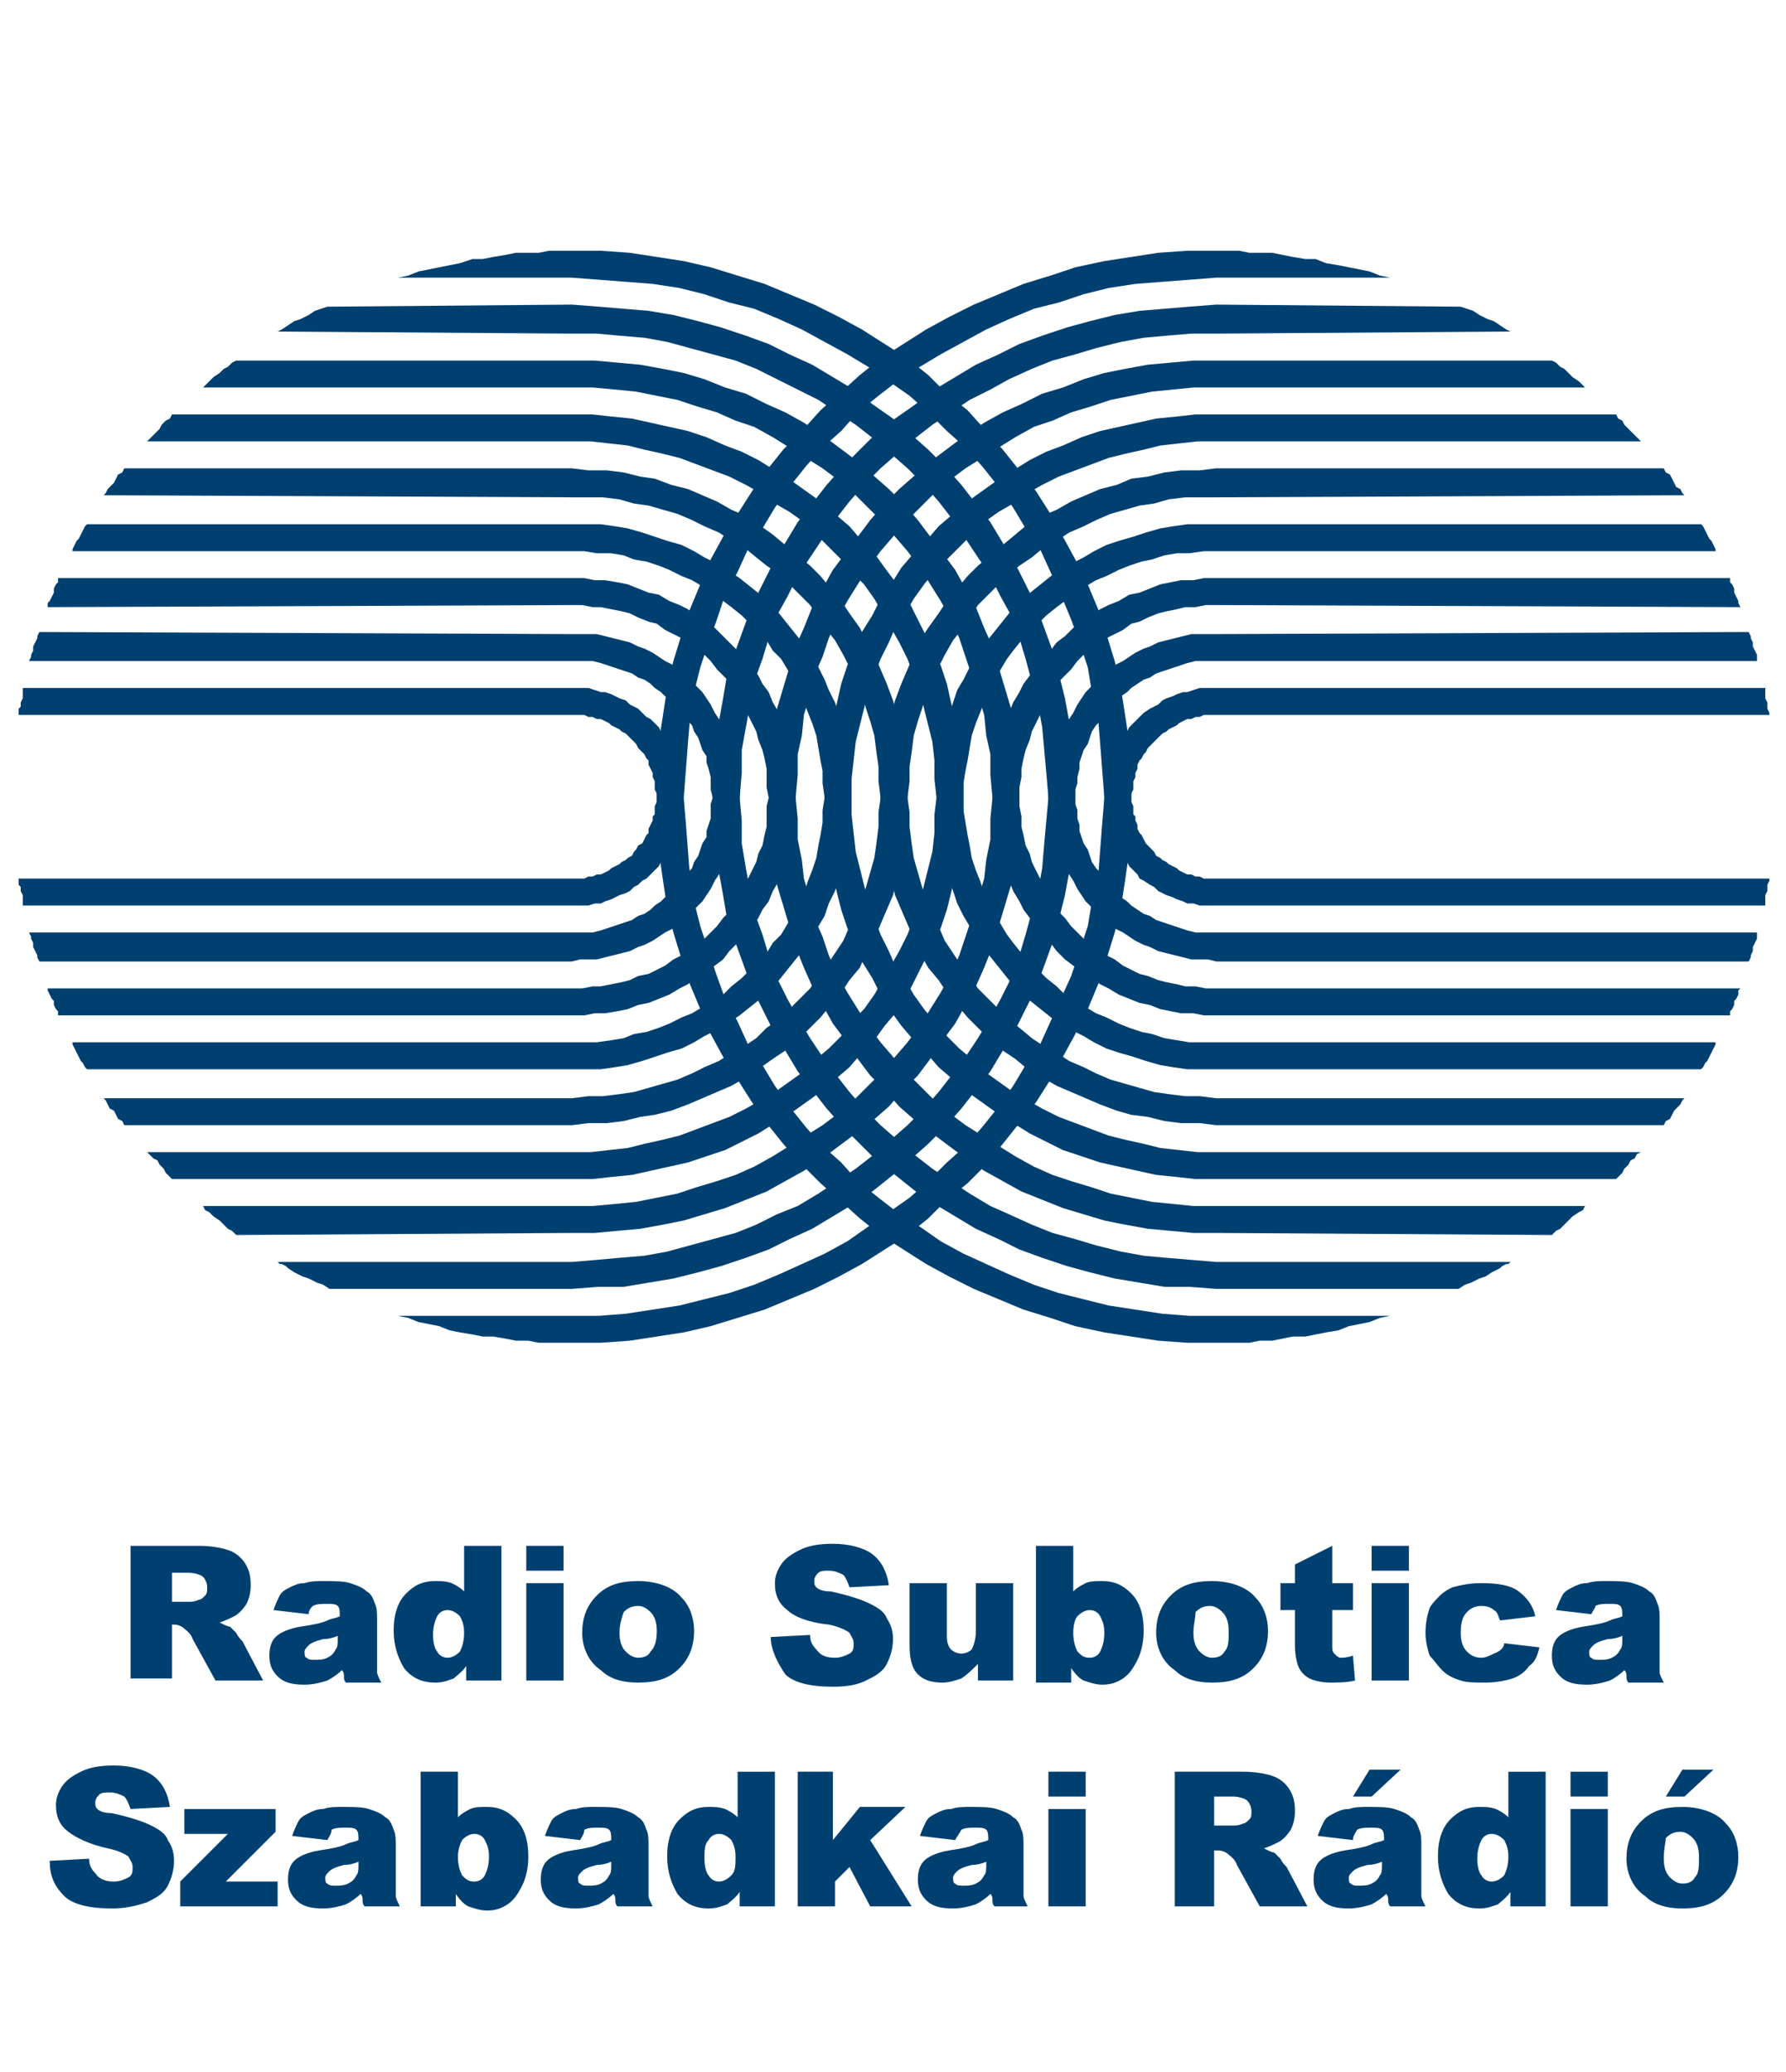
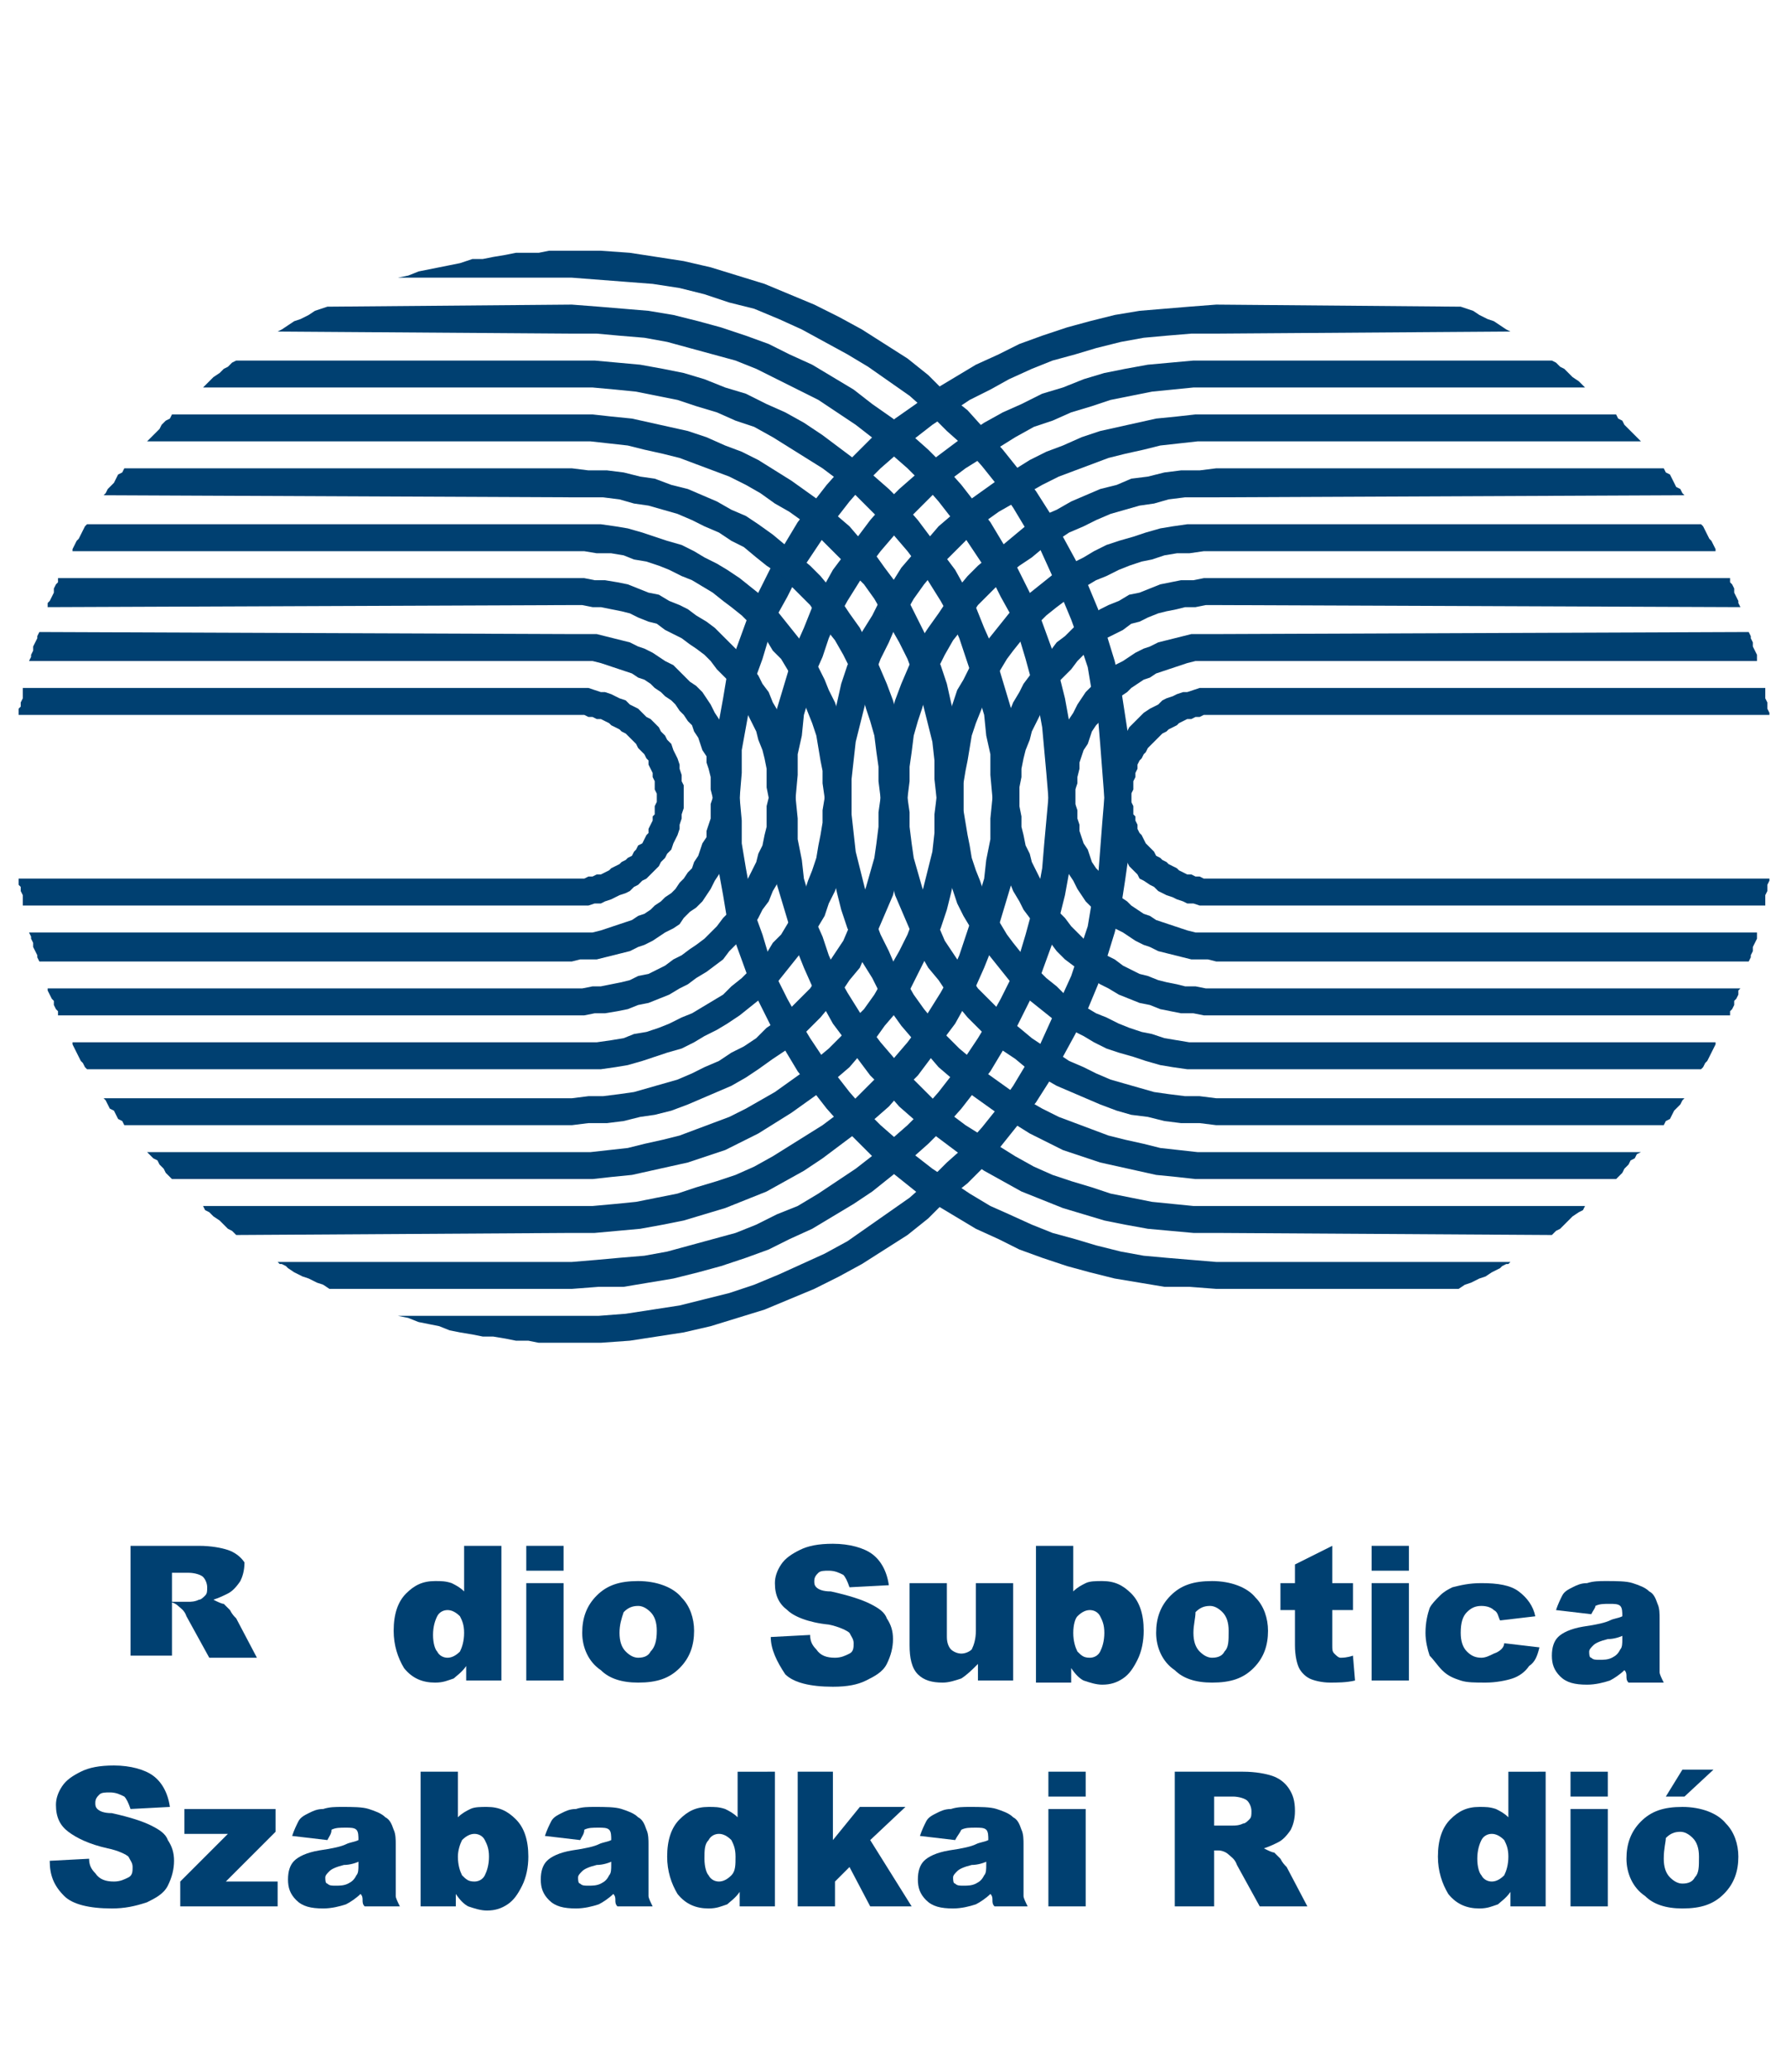
<svg xmlns="http://www.w3.org/2000/svg" version="1.1" id="Layer_1" x="0px" y="0px" width="86.2px" height="100px" viewBox="0 0 86.2 100" enable-background="new 0 0 86.2 100" xml:space="preserve">
  <g>
    <g>
      <polygon fill-rule="evenodd" clip-rule="evenodd" fill="#004071" points="58.7,51.6 82.1,51.6 82.2,51.5 82.3,51.3 82.4,51.2     82.5,51 82.6,50.8 82.7,50.6 82.8,50.4 82.8,50.3 58.7,50.3 58.1,50.3 57.4,50.3 56.8,50.2 56.2,50.1 55.6,49.9 55.1,49.8     54.5,49.6 54,49.4 53.4,49.1 52.9,48.9 52.4,48.6 51.9,48.3 51.4,48 51,47.6 50.5,47.2 50.1,46.8 49.7,46.4 49.3,46 48.9,45.5     48.6,45.1 48.3,44.6 48,44.1 47.7,43.6 47.5,43.1 47.3,42.5 47.1,42 46.9,41.4 46.8,40.8 46.7,40.3 46.6,39.7 46.5,39.1     46.5,38.5 46.5,37.8 46.6,37.2 46.7,36.7 46.8,36.1 46.9,35.5 47.1,34.9 47.3,34.4 47.5,33.9 47.7,33.3 48,32.8 48.3,32.3     48.6,31.8 48.9,31.4 49.3,30.9 49.7,30.5 50.1,30.1 50.5,29.7 51,29.3 51.4,29 51.9,28.6 52.4,28.3 52.9,28 53.4,27.8 54,27.5     54.5,27.3 55.1,27.1 55.6,27 56.2,26.8 56.8,26.7 57.4,26.7 58.1,26.6 58.7,26.6 82.8,26.6 82.8,26.5 82.7,26.3 82.6,26.1     82.5,26 82.4,25.8 82.3,25.6 82.2,25.4 82.1,25.3 58.7,25.3 58,25.3 57.3,25.3 56.6,25.4 56,25.5 55.3,25.7 54.7,25.9 54,26.1     53.4,26.3 52.8,26.6 52.3,26.9 51.7,27.2 51.1,27.5 50.6,27.9 50.1,28.3 49.6,28.7 49.1,29.1 48.7,29.6 48.3,30.1 47.9,30.6     47.5,31.1 47.1,31.6 46.8,32.2 46.5,32.8 46.2,33.3 46,33.9 45.8,34.5 45.6,35.2 45.5,35.8 45.3,36.5 45.2,37.1 45.2,37.8     45.2,38.5 45.2,39.1 45.2,39.8 45.3,40.5 45.5,41.1 45.6,41.7 45.8,42.4 46,43 46.2,43.6 46.5,44.2 46.8,44.7 47.1,45.3     47.5,45.8 47.9,46.3 48.3,46.8 48.7,47.3 49.1,47.8 49.6,48.2 50.1,48.6 50.6,49 51.1,49.4 51.7,49.7 52.3,50 52.8,50.3     53.4,50.6 54,50.8 54.7,51 55.3,51.2 56,51.4 56.6,51.5 57.3,51.6 58,51.6 58.7,51.6 58.7,51.6   " />
      <polygon fill-rule="evenodd" clip-rule="evenodd" fill="#004071" points="58.7,56.9 78,56.9 78.1,56.8 78.3,56.6 78.4,56.4     78.6,56.2 78.7,56 78.9,55.9 79,55.7 79.2,55.6 58.7,55.6 57.8,55.6 56.9,55.5 56,55.4 55.2,55.2 54.3,55 53.5,54.8 52.7,54.5     51.9,54.2 51.1,53.9 50.3,53.5 49.6,53.1 48.9,52.7 48.2,52.2 47.5,51.7 46.9,51.1 46.3,50.6 45.7,50 45.1,49.3 44.6,48.7     44.1,48 43.7,47.3 43.2,46.6 42.9,45.9 42.5,45.1 42.2,44.3 41.9,43.5 41.7,42.7 41.5,41.9 41.3,41.1 41.2,40.2 41.1,39.3     41.1,38.5 41.1,37.6 41.2,36.7 41.3,35.8 41.5,35 41.7,34.2 41.9,33.4 42.2,32.6 42.5,31.8 42.9,31 43.2,30.3 43.7,29.6     44.1,28.9 44.6,28.2 45.1,27.6 45.7,27 46.3,26.4 46.9,25.8 47.5,25.2 48.2,24.7 48.9,24.3 49.6,23.8 50.3,23.4 51.1,23     51.9,22.7 52.7,22.4 53.5,22.1 54.3,21.9 55.2,21.7 56,21.5 56.9,21.4 57.8,21.3 58.7,21.3 79.2,21.3 79.1,21.2 79,21.1     78.8,20.9 78.6,20.7 78.4,20.5 78.3,20.3 78.1,20.2 78,20 58.7,20 57.7,20 56.8,20.1 55.8,20.2 54.9,20.4 54,20.6 53.1,20.8     52.2,21.1 51.3,21.5 50.5,21.8 49.7,22.2 48.9,22.7 48.1,23.2 47.4,23.7 46.7,24.2 46,24.8 45.3,25.4 44.7,26.1 44.1,26.7     43.5,27.4 43,28.2 42.5,28.9 42.1,29.7 41.6,30.5 41.3,31.3 40.9,32.1 40.6,33 40.4,33.9 40.2,34.7 40,35.7 39.9,36.6 39.8,37.5     39.8,38.5 39.8,39.4 39.9,40.3 40,41.3 40.2,42.2 40.4,43.1 40.6,43.9 40.9,44.8 41.3,45.6 41.6,46.4 42.1,47.2 42.5,48 43,48.8     43.5,49.5 44.1,50.2 44.7,50.8 45.3,51.5 46,52.1 46.7,52.7 47.4,53.2 48.1,53.7 48.9,54.2 49.7,54.7 50.5,55.1 51.3,55.5     52.2,55.8 53.1,56.1 54,56.3 54.9,56.5 55.8,56.7 56.8,56.8 57.7,56.9 58.7,56.9 58.7,56.9   " />
      <polygon fill-rule="evenodd" clip-rule="evenodd" fill="#004071" points="58.7,33.2 58.4,33.2 58.1,33.2 57.9,33.2 57.6,33.3     57.3,33.4 57.1,33.4 56.8,33.5 56.6,33.6 56.3,33.7 56.1,33.8 55.9,34 55.7,34.1 55.5,34.2 55.2,34.4 55,34.6 54.9,34.7     54.7,34.9 54.5,35.1 54.4,35.3 54.2,35.5 54.1,35.7 53.9,35.9 53.8,36.2 53.7,36.4 53.6,36.6 53.5,36.9 53.5,37.1 53.4,37.4     53.3,37.7 53.3,37.9 53.3,38.2 53.3,38.5 53.3,38.7 53.3,39 53.3,39.3 53.4,39.5 53.5,39.8 53.5,40 53.6,40.3 53.7,40.5     53.8,40.7 53.9,41 54.1,41.2 54.2,41.4 54.4,41.6 54.5,41.8 54.7,42 54.9,42.2 55,42.4 55.2,42.5 55.5,42.7 55.7,42.8 55.9,43     56.1,43.1 56.3,43.2 56.6,43.3 56.8,43.4 57.1,43.5 57.3,43.6 57.6,43.6 57.9,43.7 58.1,43.7 58.4,43.7 58.7,43.7 85.2,43.7     85.2,43.6 85.2,43.4 85.2,43.2 85.3,43 85.3,42.8 85.3,42.7 85.4,42.5 85.4,42.4 58.7,42.4 58.5,42.4 58.3,42.4 58.1,42.4     57.9,42.3 57.7,42.3 57.5,42.2 57.3,42.2 57.1,42.1 56.9,42 56.8,41.9 56.6,41.8 56.4,41.7 56.3,41.6 56.1,41.5 56,41.4     55.8,41.3 55.7,41.1 55.6,41 55.4,40.8 55.3,40.7 55.2,40.5 55.1,40.3 55,40.2 54.9,40 54.9,39.8 54.8,39.6 54.8,39.4 54.7,39.3     54.7,39.1 54.7,38.9 54.6,38.7 54.6,38.5 54.6,38.3 54.7,38.1 54.7,37.9 54.7,37.7 54.8,37.5 54.8,37.3 54.9,37.1 54.9,36.9     55,36.7 55.1,36.6 55.2,36.4 55.3,36.3 55.4,36.1 55.6,35.9 55.7,35.8 55.8,35.7 56,35.5 56.1,35.4 56.3,35.3 56.4,35.2     56.6,35.1 56.8,35 56.9,34.9 57.1,34.8 57.3,34.7 57.5,34.7 57.7,34.6 57.9,34.6 58.1,34.5 58.3,34.5 58.5,34.5 58.7,34.5     85.4,34.5 85.4,34.4 85.3,34.2 85.3,34.1 85.3,33.9 85.2,33.7 85.2,33.5 85.2,33.3 85.2,33.2 58.7,33.2 58.7,33.2   " />
      <polygon fill-rule="evenodd" clip-rule="evenodd" fill="#004071" points="58.7,45 84.8,45 84.8,45.2 84.8,45.3 84.7,45.5     84.6,45.7 84.6,45.9 84.5,46.1 84.5,46.2 84.4,46.4 58.7,46.4 58.3,46.3 57.9,46.3 57.5,46.3 57.1,46.2 56.7,46.1 56.3,46     55.9,45.9 55.5,45.7 55.2,45.6 54.8,45.4 54.5,45.2 54.2,45 53.8,44.8 53.5,44.6 53.2,44.3 53,44 52.7,43.8 52.4,43.5 52.2,43.2     52,42.9 51.8,42.5 51.6,42.2 51.4,41.9 51.2,41.5 51.1,41.2 50.9,40.8 50.8,40.4 50.8,40 50.7,39.7 50.6,39.3 50.6,38.9     50.6,38.5 50.6,38 50.6,37.6 50.7,37.3 50.8,36.9 50.8,36.5 50.9,36.1 51.1,35.7 51.2,35.4 51.4,35 51.6,34.7 51.8,34.4 52,34     52.2,33.7 52.4,33.4 52.7,33.1 53,32.9 53.2,32.6 53.5,32.4 53.8,32.1 54.2,31.9 54.5,31.7 54.8,31.5 55.2,31.3 55.5,31.2     55.9,31 56.3,30.9 56.7,30.8 57.1,30.7 57.5,30.6 57.9,30.6 58.3,30.6 58.7,30.6 84.4,30.5 84.5,30.7 84.5,30.8 84.6,31     84.6,31.2 84.7,31.4 84.8,31.6 84.8,31.7 84.8,31.9 58.7,31.9 58.3,31.9 58,31.9 57.7,31.9 57.3,32 57,32.1 56.7,32.2 56.4,32.3     56.1,32.4 55.8,32.5 55.5,32.7 55.2,32.8 54.9,33 54.6,33.2 54.4,33.4 54.1,33.6 53.9,33.8 53.7,34 53.5,34.3 53.3,34.5     53.1,34.8 52.9,35 52.7,35.3 52.6,35.6 52.5,35.9 52.3,36.2 52.2,36.5 52.1,36.8 52.1,37.1 52,37.5 52,37.8 51.9,38.1 51.9,38.5     51.9,38.8 52,39.1 52,39.5 52.1,39.8 52.1,40.1 52.2,40.4 52.3,40.7 52.5,41 52.6,41.3 52.7,41.6 52.9,41.9 53.1,42.1 53.3,42.4     53.5,42.6 53.7,42.9 53.9,43.1 54.1,43.3 54.4,43.5 54.6,43.7 54.9,43.9 55.2,44.1 55.5,44.2 55.8,44.4 56.1,44.5 56.4,44.6     56.7,44.7 57,44.8 57.3,44.9 57.7,45 58,45 58.3,45 58.7,45 58.7,45   " />
      <polygon fill-rule="evenodd" clip-rule="evenodd" fill="#004071" points="58.7,49 83.5,49 83.5,48.8 83.6,48.7 83.7,48.5     83.7,48.3 83.8,48.2 83.9,48 83.9,47.8 84,47.7 58.7,47.7 58.2,47.7 57.7,47.6 57.2,47.6 56.8,47.5 56.3,47.4 55.9,47.3     55.4,47.1 55,47 54.6,46.8 54.2,46.6 53.8,46.3 53.4,46.1 53,45.8 52.7,45.6 52.3,45.3 52,45 51.7,44.7 51.4,44.3 51.1,44     50.9,43.6 50.6,43.2 50.4,42.8 50.2,42.4 50,42 49.8,41.6 49.7,41.2 49.5,40.8 49.4,40.3 49.3,39.9 49.3,39.4 49.2,38.9     49.2,38.5 49.2,38 49.3,37.5 49.3,37.1 49.4,36.6 49.5,36.2 49.7,35.7 49.8,35.3 50,34.9 50.2,34.5 50.4,34.1 50.6,33.7     50.9,33.3 51.1,32.9 51.4,32.6 51.7,32.3 52,31.9 52.3,31.6 52.7,31.3 53,31.1 53.4,30.8 53.8,30.6 54.2,30.4 54.6,30.1 55,30     55.4,29.8 55.9,29.6 56.3,29.5 56.8,29.4 57.2,29.3 57.7,29.3 58.2,29.2 58.7,29.2 84,29.3 83.9,29.1 83.9,29 83.8,28.8     83.7,28.6 83.7,28.4 83.6,28.2 83.5,28.1 83.5,27.9 58.7,27.9 58.1,27.9 57.6,28 57,28 56.5,28.1 56,28.2 55.5,28.4 55,28.6     54.5,28.7 54,29 53.5,29.2 53.1,29.4 52.6,29.7 52.2,30 51.8,30.3 51.4,30.7 51,31 50.7,31.4 50.3,31.8 50,32.2 49.7,32.6     49.4,33 49.2,33.4 48.9,33.9 48.7,34.4 48.5,34.8 48.4,35.3 48.2,35.8 48.1,36.3 48,36.9 47.9,37.4 47.9,37.9 47.9,38.5 47.9,39     47.9,39.5 48,40.1 48.1,40.6 48.2,41.1 48.4,41.6 48.5,42.1 48.7,42.5 48.9,43 49.2,43.5 49.4,43.9 49.7,44.3 50,44.8 50.3,45.2     50.7,45.5 51,45.9 51.4,46.3 51.8,46.6 52.2,46.9 52.6,47.2 53.1,47.5 53.5,47.7 54,48 54.5,48.2 55,48.4 55.5,48.5 56,48.7     56.5,48.8 57,48.9 57.6,48.9 58.1,49 58.7,49 58.7,49   " />
      <polygon fill-rule="evenodd" clip-rule="evenodd" fill="#004071" points="58.7,53 81.3,53 81.2,53.1 81.1,53.3 80.9,53.5     80.8,53.6 80.7,53.8 80.6,54 80.4,54.1 80.3,54.3 58.7,54.3 57.9,54.2 57,54.2 56.2,54.1 55.4,53.9 54.6,53.8 53.9,53.6     53.1,53.3 52.4,53 51.7,52.7 51,52.4 50.3,52 49.6,51.6 49,51.1 48.4,50.7 47.8,50.2 47.2,49.6 46.7,49.1 46.2,48.5 45.7,47.9     45.3,47.3 44.8,46.7 44.4,46 44.1,45.3 43.8,44.6 43.5,43.9 43.2,43.2 43,42.4 42.8,41.6 42.7,40.9 42.6,40.1 42.5,39.3     42.5,38.5 42.5,37.6 42.6,36.8 42.7,36.1 42.8,35.3 43,34.5 43.2,33.8 43.5,33 43.8,32.3 44.1,31.6 44.4,30.9 44.8,30.3     45.3,29.6 45.7,29 46.2,28.4 46.7,27.8 47.2,27.3 47.8,26.8 48.4,26.3 49,25.8 49.6,25.3 50.3,24.9 51,24.6 51.7,24.2 52.4,23.9     53.1,23.6 53.9,23.4 54.6,23.1 55.4,23 56.2,22.8 57,22.7 57.9,22.7 58.7,22.6 80.3,22.6 80.4,22.8 80.6,22.9 80.7,23.1     80.8,23.3 80.9,23.5 81.1,23.6 81.2,23.8 81.3,23.9 58.7,24 57.9,24 57.2,24 56.4,24.1 55.7,24.3 55,24.4 54.3,24.6 53.6,24.8     52.9,25.1 52.3,25.4 51.6,25.7 51,26.1 50.4,26.4 49.8,26.9 49.2,27.3 48.7,27.7 48.2,28.2 47.7,28.7 47.2,29.2 46.8,29.8     46.4,30.4 46,30.9 45.6,31.6 45.3,32.2 45,32.8 44.7,33.5 44.5,34.2 44.3,34.8 44.1,35.5 44,36.3 43.9,37 43.9,37.7 43.8,38.5     43.9,39.2 43.9,39.9 44,40.7 44.1,41.4 44.3,42.1 44.5,42.8 44.7,43.4 45,44.1 45.3,44.7 45.6,45.4 46,46 46.4,46.6 46.8,47.1     47.2,47.7 47.7,48.2 48.2,48.7 48.7,49.2 49.2,49.6 49.8,50.1 50.4,50.5 51,50.8 51.6,51.2 52.3,51.5 52.9,51.8 53.6,52.1     54.3,52.3 55,52.5 55.7,52.7 56.4,52.8 57.2,52.9 57.9,52.9 58.7,53 58.7,53   " />
      <polygon fill-rule="evenodd" clip-rule="evenodd" fill="#004071" points="58.7,59.5 74.9,59.6 75.1,59.4 75.3,59.3 75.5,59.1     75.7,58.9 75.9,58.7 76.2,58.5 76.4,58.4 76.5,58.2 58.7,58.2 57.6,58.2 56.6,58.1 55.6,58 54.6,57.8 53.6,57.6 52.7,57.3     51.7,57 50.8,56.7 49.9,56.3 49,55.8 48.2,55.3 47.4,54.8 46.6,54.3 45.8,53.7 45.1,53.1 44.4,52.4 43.7,51.7 43.1,51 42.5,50.3     41.9,49.5 41.4,48.7 40.9,47.9 40.4,47 40,46.1 39.7,45.2 39.3,44.3 39.1,43.4 38.8,42.4 38.7,41.5 38.5,40.5 38.5,39.5     38.4,38.5 38.5,37.4 38.5,36.4 38.7,35.5 38.8,34.5 39.1,33.5 39.3,32.6 39.7,31.7 40,30.8 40.4,29.9 40.9,29 41.4,28.2     41.9,27.4 42.5,26.6 43.1,25.9 43.7,25.2 44.4,24.5 45.1,23.8 45.8,23.2 46.6,22.6 47.4,22.1 48.2,21.6 49,21.1 49.9,20.6     50.8,20.3 51.7,19.9 52.7,19.6 53.6,19.3 54.6,19.1 55.6,18.9 56.6,18.8 57.6,18.7 58.7,18.7 76.5,18.7 76.4,18.6 76.2,18.4     75.9,18.2 75.7,18 75.5,17.8 75.3,17.7 75.1,17.5 74.9,17.4 58.7,17.4 57.6,17.4 56.5,17.5 55.4,17.6 54.3,17.8 53.3,18     52.3,18.3 51.3,18.7 50.3,19 49.3,19.5 48.4,19.9 47.5,20.4 46.6,21 45.8,21.6 45,22.2 44.2,22.9 43.4,23.6 42.7,24.3 42,25.1     41.4,25.9 40.8,26.7 40.2,27.5 39.7,28.4 39.2,29.3 38.8,30.3 38.4,31.2 38.1,32.2 37.8,33.2 37.5,34.2 37.3,35.3 37.2,36.3     37.1,37.4 37.1,38.5 37.1,39.5 37.2,40.6 37.3,41.7 37.5,42.7 37.8,43.7 38.1,44.7 38.4,45.7 38.8,46.7 39.2,47.6 39.7,48.5     40.2,49.4 40.8,50.2 41.4,51.1 42,51.9 42.7,52.6 43.4,53.4 44.2,54.1 45,54.7 45.8,55.3 46.6,55.9 47.5,56.5 48.4,57 49.3,57.5     50.3,57.9 51.3,58.3 52.3,58.6 53.3,58.9 54.3,59.1 55.4,59.3 56.5,59.4 57.6,59.5 58.7,59.5 58.7,59.5   " />
-       <polygon fill-rule="evenodd" clip-rule="evenodd" fill="#004071" points="58.7,63.5 67.1,63.5 66.6,63.6 66.1,63.8 65.6,63.9     65.1,64 64.6,64.2 64,64.3 63.5,64.4 63,64.5 62.4,64.5 61.9,64.6 61.4,64.7 60.8,64.7 60.3,64.8 59.8,64.8 59.2,64.8 58.7,64.8     57.3,64.8 55.9,64.7 54.6,64.5 53.3,64.3 51.9,64 50.7,63.6 49.4,63.2 48.2,62.7 47,62.2 45.8,61.6 44.7,61 43.6,60.3 42.5,59.6     41.5,58.8 40.5,57.9 39.6,57.1 38.7,56.2 37.8,55.2 37,54.2 36.3,53.2 35.6,52.1 34.9,51 34.3,49.9 33.8,48.7 33.3,47.5     32.9,46.3 32.5,45 32.2,43.8 32,42.5 31.8,41.1 31.7,39.8 31.7,38.5 31.7,37.1 31.8,35.8 32,34.5 32.2,33.2 32.5,31.9 32.9,30.6     33.3,29.4 33.8,28.2 34.3,27 34.9,25.9 35.6,24.8 36.3,23.7 37,22.7 37.8,21.7 38.7,20.8 39.6,19.8 40.5,19 41.5,18.1 42.5,17.3     43.6,16.6 44.7,15.9 45.8,15.3 47,14.7 48.2,14.2 49.4,13.7 50.7,13.3 51.9,12.9 53.3,12.6 54.6,12.4 55.9,12.2 57.3,12.1     58.7,12.1 59.2,12.1 59.8,12.1 60.3,12.2 60.8,12.2 61.4,12.2 61.9,12.3 62.4,12.4 63,12.5 63.5,12.5 64,12.7 64.6,12.8     65.1,12.9 65.6,13 66.1,13.1 66.6,13.3 67.1,13.4 58.7,13.4 57.4,13.5 56.1,13.6 54.8,13.7 53.5,13.9 52.3,14.2 51.1,14.6     49.9,14.9 48.7,15.4 47.6,15.9 46.5,16.5 45.4,17.1 44.4,17.7 43.3,18.4 42.4,19.1 41.4,19.9 40.6,20.8 39.7,21.6 38.9,22.5     38.1,23.5 37.4,24.5 36.8,25.5 36.1,26.5 35.6,27.6 35,28.7 34.6,29.9 34.2,31 33.8,32.2 33.5,33.4 33.3,34.7 33.2,35.9     33.1,37.2 33,38.5 33.1,39.7 33.2,41 33.3,42.3 33.5,43.5 33.8,44.7 34.2,45.9 34.6,47.1 35,48.2 35.6,49.3 36.1,50.4 36.8,51.4     37.4,52.4 38.1,53.4 38.9,54.4 39.7,55.3 40.6,56.1 41.4,57 42.4,57.8 43.3,58.5 44.4,59.2 45.4,59.9 46.5,60.5 47.6,61     48.7,61.5 49.9,62 51.1,62.4 52.3,62.7 53.5,63 54.8,63.2 56.1,63.4 57.4,63.5 58.7,63.5 58.7,63.5   " />
      <polygon fill-rule="evenodd" clip-rule="evenodd" fill="#004071" points="58.7,60.9 72.9,60.9 72.8,61 72.7,61 72.5,61.1     72.4,61.2 72,61.4 71.7,61.6 71.4,61.7 71,61.9 70.7,62 70.4,62.2 58.7,62.2 57.4,62.1 56.2,62.1 55,61.9 53.8,61.7 52.6,61.4     51.5,61.1 50.3,60.7 49.2,60.3 48.2,59.8 47.1,59.3 46.1,58.7 45.1,58.1 44.2,57.5 43.2,56.7 42.3,56 41.5,55.2 40.7,54.4     39.9,53.5 39.2,52.6 38.5,51.7 37.9,50.7 37.3,49.7 36.8,48.7 36.3,47.7 35.9,46.6 35.5,45.5 35.1,44.4 34.9,43.2 34.7,42.1     34.5,40.9 34.4,39.7 34.4,38.5 34.4,37.2 34.5,36 34.7,34.8 34.9,33.7 35.1,32.5 35.5,31.4 35.9,30.3 36.3,29.2 36.8,28.2     37.3,27.2 37.9,26.2 38.5,25.2 39.2,24.3 39.9,23.4 40.7,22.5 41.5,21.7 42.3,20.9 43.2,20.2 44.2,19.5 45.1,18.8 46.1,18.2     47.1,17.6 48.2,17.1 49.2,16.6 50.3,16.2 51.5,15.8 52.6,15.5 53.8,15.2 55,15 56.2,14.9 57.4,14.8 58.7,14.7 70.5,14.8     70.8,14.9 71.1,15 71.4,15.2 71.8,15.4 72.1,15.5 72.4,15.7 72.7,15.9 72.9,16 58.7,16.1 57.5,16.1 56.3,16.2 55.2,16.3     54.1,16.5 52.9,16.8 51.9,17.1 50.8,17.4 49.8,17.8 48.7,18.3 47.8,18.8 46.8,19.3 45.9,19.9 45,20.5 44.1,21.2 43.3,21.9     42.5,22.6 41.7,23.4 41,24.2 40.3,25.1 39.7,26 39.1,26.9 38.5,27.8 38,28.8 37.5,29.7 37.1,30.8 36.8,31.8 36.4,32.9 36.2,34     36,35.1 35.8,36.2 35.8,37.3 35.7,38.5 35.8,39.6 35.8,40.7 36,41.9 36.2,43 36.4,44 36.8,45.1 37.1,46.1 37.5,47.2 38,48.2     38.5,49.1 39.1,50.1 39.7,51 40.3,51.8 41,52.7 41.7,53.5 42.5,54.3 43.3,55 44.1,55.7 45,56.4 45.9,57 46.8,57.6 47.8,58.2     48.7,58.6 49.8,59.1 50.8,59.5 51.9,59.8 52.9,60.1 54.1,60.4 55.2,60.6 56.3,60.7 57.5,60.8 58.7,60.9 58.7,60.9   " />
      <polygon fill-rule="evenodd" clip-rule="evenodd" fill="#004071" points="27.6,51.6 4.2,51.6 4.1,51.5 4,51.3 3.9,51.2 3.8,51     3.7,50.8 3.6,50.6 3.5,50.4 3.5,50.3 27.6,50.3 28.2,50.3 28.8,50.3 29.5,50.2 30.1,50.1 30.6,49.9 31.2,49.8 31.8,49.6     32.3,49.4 32.9,49.1 33.4,48.9 33.9,48.6 34.4,48.3 34.9,48 35.3,47.6 35.8,47.2 36.2,46.8 36.6,46.4 37,46 37.3,45.5 37.7,45.1     38,44.6 38.3,44.1 38.6,43.6 38.8,43.1 39,42.5 39.2,42 39.4,41.4 39.5,40.8 39.6,40.3 39.7,39.7 39.7,39.1 39.8,38.5 39.7,37.8     39.7,37.2 39.6,36.7 39.5,36.1 39.4,35.5 39.2,34.9 39,34.4 38.8,33.9 38.6,33.3 38.3,32.8 38,32.3 37.7,31.8 37.3,31.4 37,30.9     36.6,30.5 36.2,30.1 35.8,29.7 35.3,29.3 34.9,29 34.4,28.6 33.9,28.3 33.4,28 32.9,27.8 32.3,27.5 31.8,27.3 31.2,27.1 30.6,27     30.1,26.8 29.5,26.7 28.8,26.7 28.2,26.6 27.6,26.6 3.5,26.6 3.5,26.5 3.6,26.3 3.7,26.1 3.8,26 3.9,25.8 4,25.6 4.1,25.4     4.2,25.3 27.6,25.3 28.3,25.3 29,25.3 29.7,25.4 30.3,25.5 31,25.7 31.6,25.9 32.2,26.1 32.9,26.3 33.5,26.6 34,26.9 34.6,27.2     35.1,27.5 35.7,27.9 36.2,28.3 36.7,28.7 37.2,29.1 37.6,29.6 38,30.1 38.4,30.6 38.8,31.1 39.2,31.6 39.5,32.2 39.8,32.8     40,33.3 40.3,33.9 40.5,34.5 40.7,35.2 40.8,35.8 41,36.5 41,37.1 41.1,37.8 41.1,38.5 41.1,39.1 41,39.8 41,40.5 40.8,41.1     40.7,41.7 40.5,42.4 40.3,43 40,43.6 39.8,44.2 39.5,44.7 39.2,45.3 38.8,45.8 38.4,46.3 38,46.8 37.6,47.3 37.2,47.8 36.7,48.2     36.2,48.6 35.7,49 35.1,49.4 34.6,49.7 34,50 33.5,50.3 32.9,50.6 32.2,50.8 31.6,51 31,51.2 30.3,51.4 29.7,51.5 29,51.6     28.3,51.6 27.6,51.6 27.6,51.6   " />
      <polygon fill-rule="evenodd" clip-rule="evenodd" fill="#004071" points="27.6,56.9 8.3,56.9 8.2,56.8 8,56.6 7.9,56.4 7.7,56.2     7.6,56 7.4,55.9 7.2,55.7 7.1,55.6 27.6,55.6 28.5,55.6 29.4,55.5 30.3,55.4 31.1,55.2 32,55 32.8,54.8 33.6,54.5 34.4,54.2     35.2,53.9 36,53.5 36.7,53.1 37.4,52.7 38.1,52.2 38.8,51.7 39.4,51.1 40,50.6 40.6,50 41.1,49.3 41.7,48.7 42.2,48 42.6,47.3     43,46.6 43.4,45.9 43.8,45.1 44.1,44.3 44.4,43.5 44.6,42.7 44.8,41.9 45,41.1 45.1,40.2 45.1,39.3 45.2,38.5 45.1,37.6     45.1,36.7 45,35.8 44.8,35 44.6,34.2 44.4,33.4 44.1,32.6 43.8,31.8 43.4,31 43,30.3 42.6,29.6 42.2,28.9 41.7,28.2 41.1,27.6     40.6,27 40,26.4 39.4,25.8 38.8,25.2 38.1,24.7 37.4,24.3 36.7,23.8 36,23.4 35.2,23 34.4,22.7 33.6,22.4 32.8,22.1 32,21.9     31.1,21.7 30.3,21.5 29.4,21.4 28.5,21.3 27.6,21.3 7.1,21.3 7.2,21.2 7.3,21.1 7.5,20.9 7.7,20.7 7.8,20.5 8,20.3 8.2,20.2     8.3,20 27.6,20 28.6,20 29.5,20.1 30.5,20.2 31.4,20.4 32.3,20.6 33.2,20.8 34.1,21.1 35,21.5 35.8,21.8 36.6,22.2 37.4,22.7     38.2,23.2 38.9,23.7 39.6,24.2 40.3,24.8 41,25.4 41.6,26.1 42.2,26.7 42.7,27.4 43.3,28.2 43.8,28.9 44.2,29.7 44.6,30.5     45,31.3 45.4,32.1 45.7,33 45.9,33.9 46.1,34.7 46.3,35.7 46.4,36.6 46.5,37.5 46.5,38.5 46.5,39.4 46.4,40.3 46.3,41.3     46.1,42.2 45.9,43.1 45.7,43.9 45.4,44.8 45,45.6 44.6,46.4 44.2,47.2 43.8,48 43.3,48.8 42.7,49.5 42.2,50.2 41.6,50.8 41,51.5     40.3,52.1 39.6,52.7 38.9,53.2 38.2,53.7 37.4,54.2 36.6,54.7 35.8,55.1 35,55.5 34.1,55.8 33.2,56.1 32.3,56.3 31.4,56.5     30.5,56.7 29.5,56.8 28.6,56.9 27.6,56.9 27.6,56.9   " />
      <polygon fill-rule="evenodd" clip-rule="evenodd" fill="#004071" points="27.6,33.2 27.9,33.2 28.2,33.2 28.4,33.2 28.7,33.3     29,33.4 29.2,33.4 29.5,33.5 29.7,33.6 29.9,33.7 30.2,33.8 30.4,34 30.6,34.1 30.8,34.2 31,34.4 31.2,34.6 31.4,34.7 31.6,34.9     31.8,35.1 31.9,35.3 32.1,35.5 32.2,35.7 32.4,35.9 32.5,36.2 32.6,36.4 32.7,36.6 32.8,36.9 32.8,37.1 32.9,37.4 32.9,37.7     33,37.9 33,38.2 33,38.5 33,38.7 33,39 32.9,39.3 32.9,39.5 32.8,39.8 32.8,40 32.7,40.3 32.6,40.5 32.5,40.7 32.4,41 32.2,41.2     32.1,41.4 31.9,41.6 31.8,41.8 31.6,42 31.4,42.2 31.2,42.4 31,42.5 30.8,42.7 30.6,42.8 30.4,43 30.2,43.1 29.9,43.2 29.7,43.3     29.5,43.4 29.2,43.5 29,43.6 28.7,43.6 28.4,43.7 28.2,43.7 27.9,43.7 27.6,43.7 1.1,43.7 1.1,43.6 1.1,43.4 1.1,43.2 1,43     1,42.8 0.9,42.7 0.9,42.5 0.9,42.4 27.6,42.4 27.8,42.4 28,42.4 28.2,42.4 28.4,42.3 28.6,42.3 28.8,42.2 29,42.2 29.2,42.1     29.4,42 29.5,41.9 29.7,41.8 29.9,41.7 30,41.6 30.2,41.5 30.3,41.4 30.5,41.3 30.6,41.1 30.7,41 30.8,40.8 31,40.7 31.1,40.5     31.2,40.3 31.3,40.2 31.3,40 31.4,39.8 31.5,39.6 31.5,39.4 31.6,39.3 31.6,39.1 31.6,38.9 31.7,38.7 31.7,38.5 31.7,38.3     31.6,38.1 31.6,37.9 31.6,37.7 31.5,37.5 31.5,37.3 31.4,37.1 31.3,36.9 31.3,36.7 31.2,36.6 31.1,36.4 31,36.3 30.8,36.1     30.7,35.9 30.6,35.8 30.5,35.7 30.3,35.5 30.2,35.4 30,35.3 29.9,35.2 29.7,35.1 29.5,35 29.4,34.9 29.2,34.8 29,34.7 28.8,34.7     28.6,34.6 28.4,34.6 28.2,34.5 28,34.5 27.8,34.5 27.6,34.5 0.9,34.5 0.9,34.4 0.9,34.2 1,34.1 1,33.9 1.1,33.7 1.1,33.5     1.1,33.3 1.1,33.2 27.6,33.2 27.6,33.2   " />
      <polygon fill-rule="evenodd" clip-rule="evenodd" fill="#004071" points="27.6,45 1.4,45 1.5,45.2 1.5,45.3 1.6,45.5 1.6,45.7     1.7,45.9 1.8,46.1 1.8,46.2 1.9,46.4 27.6,46.4 28,46.3 28.4,46.3 28.8,46.3 29.2,46.2 29.6,46.1 30,46 30.4,45.9 30.8,45.7     31.1,45.6 31.5,45.4 31.8,45.2 32.1,45 32.5,44.8 32.8,44.6 33,44.3 33.3,44 33.6,43.8 33.9,43.5 34.1,43.2 34.3,42.9 34.5,42.5     34.7,42.2 34.9,41.9 35.1,41.5 35.2,41.2 35.3,40.8 35.5,40.4 35.5,40 35.6,39.7 35.7,39.3 35.7,38.9 35.7,38.5 35.7,38     35.7,37.6 35.6,37.3 35.5,36.9 35.5,36.5 35.3,36.1 35.2,35.7 35.1,35.4 34.9,35 34.7,34.7 34.5,34.4 34.3,34 34.1,33.7     33.9,33.4 33.6,33.1 33.3,32.9 33,32.6 32.8,32.4 32.5,32.1 32.1,31.9 31.8,31.7 31.5,31.5 31.1,31.3 30.8,31.2 30.4,31 30,30.9     29.6,30.8 29.2,30.7 28.8,30.6 28.4,30.6 28,30.6 27.6,30.6 1.9,30.5 1.8,30.7 1.8,30.8 1.7,31 1.6,31.2 1.6,31.4 1.5,31.6     1.5,31.7 1.4,31.9 27.6,31.9 28,31.9 28.3,31.9 28.6,31.9 29,32 29.3,32.1 29.6,32.2 29.9,32.3 30.2,32.4 30.5,32.5 30.8,32.7     31.1,32.8 31.4,33 31.6,33.2 31.9,33.4 32.1,33.6 32.4,33.8 32.6,34 32.8,34.3 33,34.5 33.2,34.8 33.4,35 33.5,35.3 33.7,35.6     33.8,35.9 33.9,36.2 34.1,36.5 34.1,36.8 34.2,37.1 34.3,37.5 34.3,37.8 34.3,38.1 34.4,38.5 34.3,38.8 34.3,39.1 34.3,39.5     34.2,39.8 34.1,40.1 34.1,40.4 33.9,40.7 33.8,41 33.7,41.3 33.5,41.6 33.4,41.9 33.2,42.1 33,42.4 32.8,42.6 32.6,42.9     32.4,43.1 32.1,43.3 31.9,43.5 31.6,43.7 31.4,43.9 31.1,44.1 30.8,44.2 30.5,44.4 30.2,44.5 29.9,44.6 29.6,44.7 29.3,44.8     29,44.9 28.6,45 28.3,45 28,45 27.6,45 27.6,45   " />
      <polygon fill-rule="evenodd" clip-rule="evenodd" fill="#004071" points="27.6,49 2.8,49 2.8,48.8 2.7,48.7 2.6,48.5 2.6,48.3     2.5,48.2 2.4,48 2.3,47.8 2.3,47.7 27.6,47.7 28.1,47.7 28.6,47.6 29,47.6 29.5,47.5 30,47.4 30.4,47.3 30.8,47.1 31.3,47     31.7,46.8 32.1,46.6 32.5,46.3 32.9,46.1 33.3,45.8 33.6,45.6 34,45.3 34.3,45 34.6,44.7 34.9,44.3 35.2,44 35.4,43.6 35.7,43.2     35.9,42.8 36.1,42.4 36.3,42 36.5,41.6 36.6,41.2 36.8,40.8 36.9,40.3 37,39.9 37,39.4 37,38.9 37.1,38.5 37,38 37,37.5 37,37.1     36.9,36.6 36.8,36.2 36.6,35.7 36.5,35.3 36.3,34.9 36.1,34.5 35.9,34.1 35.7,33.7 35.4,33.3 35.2,32.9 34.9,32.6 34.6,32.3     34.3,31.9 34,31.6 33.6,31.3 33.3,31.1 32.9,30.8 32.5,30.6 32.1,30.4 31.7,30.1 31.3,30 30.8,29.8 30.4,29.6 30,29.5 29.5,29.4     29,29.3 28.6,29.3 28.1,29.2 27.6,29.2 2.3,29.3 2.3,29.1 2.4,29 2.5,28.8 2.6,28.6 2.6,28.4 2.7,28.2 2.8,28.1 2.8,27.9     27.6,27.9 28.2,27.9 28.7,28 29.2,28 29.8,28.1 30.3,28.2 30.8,28.4 31.3,28.6 31.8,28.7 32.3,29 32.8,29.2 33.2,29.4 33.6,29.7     34.1,30 34.5,30.3 34.9,30.7 35.2,31 35.6,31.4 35.9,31.8 36.3,32.2 36.6,32.6 36.8,33 37.1,33.4 37.3,33.9 37.6,34.4 37.8,34.8     37.9,35.3 38.1,35.8 38.2,36.3 38.3,36.9 38.4,37.4 38.4,37.9 38.4,38.5 38.4,39 38.4,39.5 38.3,40.1 38.2,40.6 38.1,41.1     37.9,41.6 37.8,42.1 37.6,42.5 37.3,43 37.1,43.5 36.8,43.9 36.6,44.3 36.3,44.8 35.9,45.2 35.6,45.5 35.2,45.9 34.9,46.3     34.5,46.6 34.1,46.9 33.6,47.2 33.2,47.5 32.8,47.7 32.3,48 31.8,48.2 31.3,48.4 30.8,48.5 30.3,48.7 29.8,48.8 29.2,48.9     28.7,48.9 28.2,49 27.6,49 27.6,49   " />
      <polygon fill-rule="evenodd" clip-rule="evenodd" fill="#004071" points="27.6,53 5,53 5.1,53.1 5.2,53.3 5.3,53.5 5.5,53.6     5.6,53.8 5.7,54 5.9,54.1 6,54.3 27.6,54.3 28.4,54.2 29.3,54.2 30.1,54.1 30.9,53.9 31.6,53.8 32.4,53.6 33.2,53.3 33.9,53     34.6,52.7 35.3,52.4 36,52 36.6,51.6 37.3,51.1 37.9,50.7 38.5,50.2 39.1,49.6 39.6,49.1 40.1,48.5 40.6,47.9 41,47.3 41.5,46.7     41.8,46 42.2,45.3 42.5,44.6 42.8,43.9 43.1,43.2 43.3,42.4 43.5,41.6 43.6,40.9 43.7,40.1 43.8,39.3 43.8,38.5 43.8,37.6     43.7,36.8 43.6,36.1 43.5,35.3 43.3,34.5 43.1,33.8 42.8,33 42.5,32.3 42.2,31.6 41.8,30.9 41.5,30.3 41,29.6 40.6,29 40.1,28.4     39.6,27.8 39.1,27.3 38.5,26.8 37.9,26.3 37.3,25.8 36.6,25.3 36,24.9 35.3,24.6 34.6,24.2 33.9,23.9 33.2,23.6 32.4,23.4     31.6,23.1 30.9,23 30.1,22.8 29.3,22.7 28.4,22.7 27.6,22.6 6,22.6 5.9,22.8 5.7,22.9 5.6,23.1 5.5,23.3 5.3,23.5 5.2,23.6     5.1,23.8 5,23.9 27.6,24 28.4,24 29.1,24 29.9,24.1 30.6,24.3 31.3,24.4 32,24.6 32.7,24.8 33.4,25.1 34,25.4 34.7,25.7     35.3,26.1 35.9,26.4 36.5,26.9 37,27.3 37.6,27.7 38.1,28.2 38.6,28.7 39.1,29.2 39.5,29.8 39.9,30.4 40.3,30.9 40.7,31.6     41,32.2 41.3,32.8 41.6,33.5 41.8,34.2 42,34.8 42.2,35.5 42.3,36.3 42.4,37 42.4,37.7 42.5,38.5 42.4,39.2 42.4,39.9 42.3,40.7     42.2,41.4 42,42.1 41.8,42.8 41.6,43.4 41.3,44.1 41,44.7 40.7,45.4 40.3,46 39.9,46.6 39.5,47.1 39.1,47.7 38.6,48.2 38.1,48.7     37.6,49.2 37,49.6 36.5,50.1 35.9,50.5 35.3,50.8 34.7,51.2 34,51.5 33.4,51.8 32.7,52.1 32,52.3 31.3,52.5 30.6,52.7 29.9,52.8     29.1,52.9 28.4,52.9 27.6,53 27.6,53   " />
      <polygon fill-rule="evenodd" clip-rule="evenodd" fill="#004071" points="27.6,59.5 11.4,59.6 11.2,59.4 11,59.3 10.8,59.1     10.6,58.9 10.3,58.7 10.1,58.5 9.9,58.4 9.8,58.2 27.6,58.2 28.6,58.2 29.7,58.1 30.7,58 31.7,57.8 32.7,57.6 33.6,57.3 34.6,57     35.5,56.7 36.4,56.3 37.3,55.8 38.1,55.3 38.9,54.8 39.7,54.3 40.5,53.7 41.2,53.1 41.9,52.4 42.6,51.7 43.2,51 43.8,50.3     44.4,49.5 44.9,48.7 45.4,47.9 45.9,47 46.3,46.1 46.6,45.2 46.9,44.3 47.2,43.4 47.5,42.4 47.6,41.5 47.8,40.5 47.8,39.5     47.9,38.5 47.8,37.4 47.8,36.4 47.6,35.5 47.5,34.5 47.2,33.5 46.9,32.6 46.6,31.7 46.3,30.8 45.9,29.9 45.4,29 44.9,28.2     44.4,27.4 43.8,26.6 43.2,25.9 42.6,25.2 41.9,24.5 41.2,23.8 40.5,23.2 39.7,22.6 38.9,22.1 38.1,21.6 37.3,21.1 36.4,20.6     35.5,20.3 34.6,19.9 33.6,19.6 32.7,19.3 31.7,19.1 30.7,18.9 29.7,18.8 28.6,18.7 27.6,18.7 9.8,18.7 9.9,18.6 10.1,18.4     10.3,18.2 10.6,18 10.8,17.8 11,17.7 11.2,17.5 11.4,17.4 27.6,17.4 28.7,17.4 29.8,17.5 30.9,17.6 32,17.8 33,18 34,18.3     35,18.7 36,19 37,19.5 37.9,19.9 38.8,20.4 39.7,21 40.5,21.6 41.3,22.2 42.1,22.9 42.9,23.6 43.6,24.3 44.3,25.1 44.9,25.9     45.5,26.7 46.1,27.5 46.6,28.4 47.1,29.3 47.5,30.3 47.9,31.2 48.2,32.2 48.5,33.2 48.8,34.2 49,35.3 49.1,36.3 49.2,37.4     49.2,38.5 49.2,39.5 49.1,40.6 49,41.7 48.8,42.7 48.5,43.7 48.2,44.7 47.9,45.7 47.5,46.7 47.1,47.6 46.6,48.5 46.1,49.4     45.5,50.2 44.9,51.1 44.3,51.9 43.6,52.6 42.9,53.4 42.1,54.1 41.3,54.7 40.5,55.3 39.7,55.9 38.8,56.5 37.9,57 37,57.5 36,57.9     35,58.3 34,58.6 33,58.9 32,59.1 30.9,59.3 29.8,59.4 28.7,59.5 27.6,59.5 27.6,59.5   " />
      <polygon fill-rule="evenodd" clip-rule="evenodd" fill="#004071" points="27.6,63.5 19.2,63.5 19.7,63.6 20.2,63.8 20.7,63.9     21.2,64 21.7,64.2 22.2,64.3 22.8,64.4 23.3,64.5 23.8,64.5 24.4,64.6 24.9,64.7 25.5,64.7 26,64.8 26.5,64.8 27.1,64.8     27.6,64.8 29,64.8 30.4,64.7 31.7,64.5 33,64.3 34.3,64 35.6,63.6 36.9,63.2 38.1,62.7 39.3,62.2 40.5,61.6 41.6,61 42.7,60.3     43.8,59.6 44.8,58.8 45.7,57.9 46.7,57.1 47.6,56.2 48.4,55.2 49.2,54.2 50,53.2 50.7,52.1 51.3,51 51.9,49.9 52.5,48.7 53,47.5     53.4,46.3 53.8,45 54.1,43.8 54.3,42.5 54.5,41.1 54.6,39.8 54.6,38.5 54.6,37.1 54.5,35.8 54.3,34.5 54.1,33.2 53.8,31.9     53.4,30.6 53,29.4 52.5,28.2 51.9,27 51.3,25.9 50.7,24.8 50,23.7 49.2,22.7 48.4,21.7 47.6,20.8 46.7,19.8 45.7,19 44.8,18.1     43.8,17.3 42.7,16.6 41.6,15.9 40.5,15.3 39.3,14.7 38.1,14.2 36.9,13.7 35.6,13.3 34.3,12.9 33,12.6 31.7,12.4 30.4,12.2     29,12.1 27.6,12.1 27.1,12.1 26.5,12.1 26,12.2 25.5,12.2 24.9,12.2 24.4,12.3 23.8,12.4 23.3,12.5 22.8,12.5 22.2,12.7     21.7,12.8 21.2,12.9 20.7,13 20.2,13.1 19.7,13.3 19.2,13.4 27.6,13.4 28.9,13.5 30.2,13.6 31.5,13.7 32.8,13.9 34,14.2     35.2,14.6 36.4,14.9 37.6,15.4 38.7,15.9 39.8,16.5 40.9,17.1 41.9,17.7 42.9,18.4 43.9,19.1 44.8,19.9 45.7,20.8 46.6,21.6     47.4,22.5 48.2,23.5 48.9,24.5 49.5,25.5 50.2,26.5 50.7,27.6 51.2,28.7 51.7,29.9 52.1,31 52.5,32.2 52.7,33.4 53,34.7     53.1,35.9 53.2,37.2 53.3,38.5 53.2,39.7 53.1,41 53,42.3 52.7,43.5 52.5,44.7 52.1,45.9 51.7,47.1 51.2,48.2 50.7,49.3     50.2,50.4 49.5,51.4 48.9,52.4 48.2,53.4 47.4,54.4 46.6,55.3 45.7,56.1 44.8,57 43.9,57.8 42.9,58.5 41.9,59.2 40.9,59.9     39.8,60.5 38.7,61 37.6,61.5 36.4,62 35.2,62.4 34,62.7 32.8,63 31.5,63.2 30.2,63.4 28.9,63.5 27.6,63.5 27.6,63.5   " />
      <polygon fill-rule="evenodd" clip-rule="evenodd" fill="#004071" points="27.6,60.9 13.4,60.9 13.5,61 13.6,61 13.8,61.1     13.9,61.2 14.2,61.4 14.6,61.6 14.9,61.7 15.3,61.9 15.6,62 15.9,62.2 27.6,62.2 28.9,62.1 30.1,62.1 31.3,61.9 32.5,61.7     33.7,61.4 34.8,61.1 36,60.7 37.1,60.3 38.1,59.8 39.2,59.3 40.2,58.7 41.2,58.1 42.1,57.5 43.1,56.7 43.9,56 44.8,55.2     45.6,54.4 46.4,53.5 47.1,52.6 47.8,51.7 48.4,50.7 49,49.7 49.5,48.7 50,47.7 50.4,46.6 50.8,45.5 51.1,44.4 51.4,43.2     51.6,42.1 51.8,40.9 51.9,39.7 51.9,38.5 51.9,37.2 51.8,36 51.6,34.8 51.4,33.7 51.1,32.5 50.8,31.4 50.4,30.3 50,29.2     49.5,28.2 49,27.2 48.4,26.2 47.8,25.2 47.1,24.3 46.4,23.4 45.6,22.5 44.8,21.7 43.9,20.9 43.1,20.2 42.1,19.5 41.2,18.8     40.2,18.2 39.2,17.6 38.1,17.1 37.1,16.6 36,16.2 34.8,15.8 33.7,15.5 32.5,15.2 31.3,15 30.1,14.9 28.9,14.8 27.6,14.7     15.8,14.8 15.5,14.9 15.2,15 14.9,15.2 14.5,15.4 14.2,15.5 13.9,15.7 13.6,15.9 13.4,16 27.6,16.1 28.8,16.1 29.9,16.2     31.1,16.3 32.2,16.5 33.3,16.8 34.4,17.1 35.5,17.4 36.5,17.8 37.5,18.3 38.5,18.8 39.5,19.3 40.4,19.9 41.3,20.5 42.2,21.2     43,21.9 43.8,22.6 44.6,23.4 45.3,24.2 46,25.1 46.6,26 47.2,26.9 47.8,27.8 48.3,28.8 48.8,29.7 49.2,30.8 49.5,31.8 49.8,32.9     50.1,34 50.3,35.1 50.4,36.2 50.5,37.3 50.6,38.5 50.5,39.6 50.4,40.7 50.3,41.9 50.1,43 49.8,44 49.5,45.1 49.2,46.1 48.8,47.2     48.3,48.2 47.8,49.1 47.2,50.1 46.6,51 46,51.8 45.3,52.7 44.6,53.5 43.8,54.3 43,55 42.2,55.7 41.3,56.4 40.4,57 39.5,57.6     38.5,58.2 37.5,58.6 36.5,59.1 35.5,59.5 34.4,59.8 33.3,60.1 32.2,60.4 31.1,60.6 29.9,60.7 28.8,60.8 27.6,60.9 27.6,60.9   " />
    </g>
    <g>
-       <path fill="#004071" d="M6.3,81.1v-6.5h3.3c0.6,0,1.1,0.1,1.4,0.2c0.3,0.1,0.6,0.3,0.8,0.6c0.2,0.3,0.3,0.6,0.3,1.1    c0,0.4-0.1,0.7-0.2,0.9c-0.2,0.3-0.4,0.5-0.6,0.6c-0.2,0.1-0.4,0.2-0.7,0.3c0.2,0.1,0.4,0.2,0.5,0.2c0.1,0.1,0.2,0.2,0.3,0.3    c0.1,0.2,0.2,0.3,0.3,0.4l1,1.9h-2.3l-1.1-2c-0.1-0.3-0.3-0.4-0.4-0.5c-0.1-0.1-0.3-0.2-0.5-0.2H8.3v2.6H6.3z M8.3,77.3h0.8    c0.1,0,0.3,0,0.5-0.1c0.1,0,0.2-0.1,0.3-0.2c0.1-0.1,0.1-0.2,0.1-0.4c0-0.2-0.1-0.4-0.2-0.5c-0.1-0.1-0.4-0.2-0.7-0.2H8.3V77.3z" />
-       <path fill="#004071" d="M14.9,77.9l-1.7-0.2c0.1-0.3,0.2-0.5,0.3-0.7c0.1-0.2,0.3-0.3,0.5-0.4c0.2-0.1,0.4-0.2,0.7-0.2    c0.3-0.1,0.6-0.1,0.9-0.1c0.5,0,1,0,1.3,0.1c0.3,0.1,0.6,0.2,0.8,0.4c0.2,0.1,0.3,0.3,0.4,0.6c0.1,0.2,0.1,0.5,0.1,0.7v2.1    c0,0.2,0,0.4,0,0.5c0,0.1,0.1,0.3,0.2,0.5h-1.7c-0.1-0.1-0.1-0.2-0.1-0.3c0-0.1,0-0.2-0.1-0.3c-0.2,0.2-0.5,0.4-0.7,0.5    c-0.3,0.1-0.7,0.2-1.1,0.2c-0.6,0-1-0.1-1.3-0.4c-0.3-0.3-0.4-0.6-0.4-1c0-0.4,0.1-0.7,0.3-0.9c0.2-0.2,0.6-0.4,1.2-0.5    c0.7-0.1,1.1-0.2,1.3-0.3c0.2-0.1,0.4-0.1,0.6-0.2c0-0.2,0-0.4-0.1-0.5c-0.1-0.1-0.3-0.1-0.5-0.1c-0.3,0-0.5,0-0.7,0.1    C15,77.6,14.9,77.7,14.9,77.9z M16.4,78.9c-0.2,0.1-0.5,0.2-0.8,0.2c-0.4,0.1-0.6,0.2-0.7,0.3c-0.1,0.1-0.2,0.2-0.2,0.3    c0,0.1,0,0.3,0.1,0.3c0.1,0.1,0.2,0.1,0.4,0.1c0.2,0,0.4,0,0.6-0.1c0.2-0.1,0.3-0.2,0.4-0.4c0.1-0.1,0.1-0.3,0.1-0.5V78.9z" />
+       <path fill="#004071" d="M6.3,81.1v-6.5h3.3c0.6,0,1.1,0.1,1.4,0.2c0.3,0.1,0.6,0.3,0.8,0.6c0,0.4-0.1,0.7-0.2,0.9c-0.2,0.3-0.4,0.5-0.6,0.6c-0.2,0.1-0.4,0.2-0.7,0.3c0.2,0.1,0.4,0.2,0.5,0.2c0.1,0.1,0.2,0.2,0.3,0.3    c0.1,0.2,0.2,0.3,0.3,0.4l1,1.9h-2.3l-1.1-2c-0.1-0.3-0.3-0.4-0.4-0.5c-0.1-0.1-0.3-0.2-0.5-0.2H8.3v2.6H6.3z M8.3,77.3h0.8    c0.1,0,0.3,0,0.5-0.1c0.1,0,0.2-0.1,0.3-0.2c0.1-0.1,0.1-0.2,0.1-0.4c0-0.2-0.1-0.4-0.2-0.5c-0.1-0.1-0.4-0.2-0.7-0.2H8.3V77.3z" />
      <path fill="#004071" d="M24.2,74.6v6.5h-1.7v-0.7c-0.2,0.3-0.5,0.5-0.6,0.6c-0.3,0.1-0.5,0.2-0.9,0.2c-0.6,0-1.1-0.2-1.5-0.7    C19.2,80,19,79.4,19,78.7c0-0.8,0.2-1.4,0.6-1.8c0.4-0.4,0.8-0.6,1.4-0.6c0.3,0,0.5,0,0.8,0.1c0.2,0.1,0.4,0.2,0.6,0.4v-2.2H24.2z     M22.4,78.8c0-0.4-0.1-0.6-0.2-0.8c-0.2-0.2-0.4-0.3-0.6-0.3c-0.2,0-0.4,0.1-0.5,0.3c-0.1,0.2-0.2,0.5-0.2,0.9    c0,0.4,0.1,0.7,0.2,0.8c0.1,0.2,0.3,0.3,0.5,0.3c0.2,0,0.4-0.1,0.6-0.3C22.3,79.5,22.4,79.2,22.4,78.8z" />
      <path fill="#004071" d="M25.4,74.6h1.8v1.2h-1.8V74.6z M25.4,76.4h1.8v4.7h-1.8V76.4z" />
      <path fill="#004071" d="M28.1,78.8c0-0.7,0.2-1.3,0.7-1.8c0.5-0.5,1.1-0.7,2-0.7c0.9,0,1.7,0.3,2.1,0.8c0.4,0.4,0.6,1,0.6,1.6    c0,0.7-0.2,1.3-0.7,1.8c-0.5,0.5-1.1,0.7-2,0.7c-0.8,0-1.4-0.2-1.8-0.6C28.4,80.2,28.1,79.5,28.1,78.8z M29.9,78.8    c0,0.4,0.1,0.7,0.3,0.9c0.2,0.2,0.4,0.3,0.6,0.3c0.3,0,0.5-0.1,0.6-0.3c0.2-0.2,0.3-0.5,0.3-1c0-0.4-0.1-0.7-0.3-0.9    c-0.2-0.2-0.4-0.3-0.6-0.3c-0.3,0-0.5,0.1-0.7,0.3C30,78.1,29.9,78.4,29.9,78.8z" />
      <path fill="#004071" d="M37.2,79l1.9-0.1c0,0.3,0.1,0.5,0.3,0.7c0.2,0.3,0.5,0.4,0.9,0.4c0.3,0,0.5-0.1,0.7-0.2    c0.2-0.1,0.2-0.3,0.2-0.5c0-0.2-0.1-0.3-0.2-0.5c-0.1-0.1-0.5-0.3-1-0.4C39,78.3,38.3,78,38,77.7c-0.4-0.3-0.6-0.7-0.6-1.3    c0-0.3,0.1-0.6,0.3-0.9c0.2-0.3,0.5-0.5,0.9-0.7c0.4-0.2,0.9-0.3,1.6-0.3c0.8,0,1.5,0.2,1.9,0.5c0.4,0.3,0.7,0.8,0.8,1.5l-1.9,0.1    c-0.1-0.3-0.2-0.5-0.3-0.6c-0.2-0.1-0.4-0.2-0.7-0.2c-0.2,0-0.4,0-0.5,0.1c-0.1,0.1-0.2,0.2-0.2,0.4c0,0.1,0,0.2,0.1,0.3    c0.1,0.1,0.3,0.2,0.7,0.2c0.9,0.2,1.5,0.4,1.9,0.6c0.4,0.2,0.7,0.4,0.8,0.7c0.2,0.3,0.3,0.6,0.3,1c0,0.4-0.1,0.8-0.3,1.2    c-0.2,0.4-0.6,0.6-1,0.8c-0.4,0.2-0.9,0.3-1.6,0.3c-1.1,0-1.9-0.2-2.3-0.6C37.5,80.2,37.2,79.6,37.2,79z" />
      <path fill="#004071" d="M48.9,81.1h-1.7v-0.8c-0.3,0.3-0.5,0.5-0.8,0.7c-0.3,0.1-0.6,0.2-0.9,0.2c-0.5,0-0.9-0.1-1.2-0.4    c-0.3-0.3-0.4-0.8-0.4-1.4v-3h1.8V79c0,0.3,0.1,0.5,0.2,0.6c0.1,0.1,0.3,0.2,0.5,0.2c0.2,0,0.4-0.1,0.5-0.2    c0.1-0.2,0.2-0.5,0.2-0.9v-2.3h1.8V81.1z" />
      <path fill="#004071" d="M50,74.6h1.8v2.2c0.2-0.2,0.4-0.3,0.6-0.4c0.2-0.1,0.5-0.1,0.8-0.1c0.6,0,1,0.2,1.4,0.6    c0.4,0.4,0.6,1,0.6,1.8c0,0.5-0.1,1-0.3,1.4c-0.2,0.4-0.4,0.7-0.7,0.9c-0.3,0.2-0.6,0.3-1,0.3c-0.3,0-0.6-0.1-0.9-0.2    c-0.2-0.1-0.4-0.3-0.6-0.6v0.7H50V74.6z M51.8,78.8c0,0.4,0.1,0.7,0.2,0.9c0.2,0.2,0.3,0.3,0.6,0.3c0.2,0,0.4-0.1,0.5-0.3    c0.1-0.2,0.2-0.5,0.2-0.9c0-0.4-0.1-0.6-0.2-0.8c-0.1-0.2-0.3-0.3-0.5-0.3c-0.2,0-0.4,0.1-0.6,0.3C51.9,78.1,51.8,78.4,51.8,78.8z    " />
      <path fill="#004071" d="M55.8,78.8c0-0.7,0.2-1.3,0.7-1.8c0.5-0.5,1.1-0.7,2-0.7c0.9,0,1.7,0.3,2.1,0.8c0.4,0.4,0.6,1,0.6,1.6    c0,0.7-0.2,1.3-0.7,1.8c-0.5,0.5-1.1,0.7-2,0.7c-0.8,0-1.4-0.2-1.8-0.6C56.1,80.2,55.8,79.5,55.8,78.8z M57.6,78.8    c0,0.4,0.1,0.7,0.3,0.9c0.2,0.2,0.4,0.3,0.6,0.3c0.3,0,0.5-0.1,0.6-0.3c0.2-0.2,0.2-0.5,0.2-1c0-0.4-0.1-0.7-0.3-0.9    c-0.2-0.2-0.4-0.3-0.6-0.3c-0.3,0-0.5,0.1-0.7,0.3C57.7,78.1,57.6,78.4,57.6,78.8z" />
      <path fill="#004071" d="M64.3,74.6v1.8h1v1.3h-1v1.7c0,0.2,0,0.3,0.1,0.4c0.1,0.1,0.2,0.2,0.3,0.2c0.1,0,0.3,0,0.6-0.1l0.1,1.2    c-0.4,0.1-0.9,0.1-1.2,0.1c-0.4,0-0.8-0.1-1-0.2c-0.2-0.1-0.4-0.3-0.5-0.5c-0.1-0.2-0.2-0.6-0.2-1.1v-1.7h-0.7v-1.3h0.7v-0.9    L64.3,74.6z" />
      <path fill="#004071" d="M66.2,74.6H68v1.2h-1.8V74.6z M66.2,76.4H68v4.7h-1.8V76.4z" />
      <path fill="#004071" d="M72.6,79.3l1.7,0.2c-0.1,0.4-0.2,0.7-0.5,0.9c-0.2,0.3-0.5,0.5-0.8,0.6c-0.3,0.1-0.8,0.2-1.3,0.2    c-0.5,0-0.9,0-1.2-0.1c-0.3-0.1-0.6-0.2-0.9-0.5c-0.2-0.2-0.4-0.5-0.6-0.7c-0.1-0.3-0.2-0.7-0.2-1.1c0-0.5,0.1-0.9,0.2-1.2    c0.1-0.2,0.3-0.4,0.5-0.6c0.2-0.2,0.4-0.3,0.6-0.4c0.4-0.1,0.8-0.2,1.4-0.2c0.8,0,1.4,0.1,1.8,0.4c0.4,0.3,0.7,0.7,0.8,1.2    l-1.7,0.2c-0.1-0.2-0.1-0.4-0.3-0.5c-0.1-0.1-0.3-0.2-0.6-0.2c-0.3,0-0.5,0.1-0.7,0.3c-0.2,0.2-0.3,0.5-0.3,1    c0,0.4,0.1,0.7,0.3,0.9c0.2,0.2,0.4,0.3,0.7,0.3c0.2,0,0.4-0.1,0.6-0.2C72.4,79.7,72.6,79.5,72.6,79.3z" />
      <path fill="#004071" d="M76.8,77.9l-1.7-0.2c0.1-0.3,0.2-0.5,0.3-0.7c0.1-0.2,0.3-0.3,0.5-0.4c0.2-0.1,0.4-0.2,0.7-0.2    c0.3-0.1,0.6-0.1,0.9-0.1c0.5,0,1,0,1.3,0.1c0.3,0.1,0.6,0.2,0.8,0.4c0.2,0.1,0.3,0.3,0.4,0.6c0.1,0.2,0.1,0.5,0.1,0.7v2.1    c0,0.2,0,0.4,0,0.5c0,0.1,0.1,0.3,0.2,0.5h-1.7c-0.1-0.1-0.1-0.2-0.1-0.3c0-0.1,0-0.2-0.1-0.3c-0.2,0.2-0.5,0.4-0.7,0.5    c-0.3,0.1-0.7,0.2-1.1,0.2c-0.6,0-1-0.1-1.3-0.4c-0.3-0.3-0.4-0.6-0.4-1c0-0.4,0.1-0.7,0.3-0.9c0.2-0.2,0.6-0.4,1.2-0.5    c0.7-0.1,1.1-0.2,1.3-0.3c0.2-0.1,0.4-0.1,0.6-0.2c0-0.2,0-0.4-0.1-0.5c-0.1-0.1-0.3-0.1-0.5-0.1c-0.3,0-0.5,0-0.7,0.1    C77,77.6,76.9,77.7,76.8,77.9z M78.4,78.9c-0.2,0.1-0.5,0.2-0.8,0.2c-0.4,0.1-0.6,0.2-0.7,0.3c-0.1,0.1-0.2,0.2-0.2,0.3    c0,0.1,0,0.3,0.1,0.3c0.1,0.1,0.2,0.1,0.4,0.1c0.2,0,0.4,0,0.6-0.1c0.2-0.1,0.3-0.2,0.4-0.4c0.1-0.1,0.1-0.3,0.1-0.5V78.9z" />
      <path fill="#004071" d="M2.4,89.8l1.9-0.1c0,0.3,0.1,0.5,0.3,0.7c0.2,0.3,0.5,0.4,0.9,0.4c0.3,0,0.5-0.1,0.7-0.2    c0.2-0.1,0.2-0.3,0.2-0.5c0-0.2-0.1-0.3-0.2-0.5c-0.1-0.1-0.5-0.3-1-0.4c-0.9-0.2-1.5-0.5-1.9-0.8c-0.4-0.3-0.6-0.7-0.6-1.3    c0-0.3,0.1-0.6,0.3-0.9c0.2-0.3,0.5-0.5,0.9-0.7c0.4-0.2,0.9-0.3,1.6-0.3c0.8,0,1.5,0.2,1.9,0.5c0.4,0.3,0.7,0.8,0.8,1.5l-1.9,0.1    c-0.1-0.3-0.2-0.5-0.3-0.6c-0.2-0.1-0.4-0.2-0.7-0.2c-0.2,0-0.4,0-0.5,0.1c-0.1,0.1-0.2,0.2-0.2,0.4c0,0.1,0,0.2,0.1,0.3    c0.1,0.1,0.3,0.2,0.7,0.2c0.9,0.2,1.5,0.4,1.9,0.6c0.4,0.2,0.7,0.4,0.8,0.7c0.2,0.3,0.3,0.6,0.3,1c0,0.4-0.1,0.8-0.3,1.2    c-0.2,0.4-0.6,0.6-1,0.8C6.5,92,6,92.1,5.4,92.1c-1.1,0-1.9-0.2-2.3-0.6C2.6,91,2.4,90.5,2.4,89.8z" />
      <path fill="#004071" d="M8.9,87.3h4.4v1.1l-2.4,2.4h2.5V92H8.7v-1.2l2.3-2.3H8.9V87.3z" />
      <path fill="#004071" d="M15.8,88.8l-1.7-0.2c0.1-0.3,0.2-0.5,0.3-0.7c0.1-0.2,0.3-0.3,0.5-0.4c0.2-0.1,0.4-0.2,0.7-0.2    c0.3-0.1,0.6-0.1,0.9-0.1c0.5,0,1,0,1.3,0.1c0.3,0.1,0.6,0.2,0.8,0.4c0.2,0.1,0.3,0.3,0.4,0.6c0.1,0.2,0.1,0.5,0.1,0.7V91    c0,0.2,0,0.4,0,0.5c0,0.1,0.1,0.3,0.2,0.5h-1.7c-0.1-0.1-0.1-0.2-0.1-0.3c0-0.1,0-0.2-0.1-0.3c-0.2,0.2-0.5,0.4-0.7,0.5    c-0.3,0.1-0.7,0.2-1.1,0.2c-0.6,0-1-0.1-1.3-0.4c-0.3-0.3-0.4-0.6-0.4-1c0-0.4,0.1-0.7,0.3-0.9c0.2-0.2,0.6-0.4,1.2-0.5    c0.7-0.1,1.1-0.2,1.3-0.3c0.2-0.1,0.4-0.1,0.6-0.2c0-0.2,0-0.4-0.1-0.5c-0.1-0.1-0.3-0.1-0.5-0.1c-0.3,0-0.5,0-0.7,0.1    C16,88.5,15.9,88.6,15.8,88.8z M17.4,89.8c-0.2,0.1-0.5,0.2-0.8,0.2c-0.4,0.1-0.6,0.2-0.7,0.3c-0.1,0.1-0.2,0.2-0.2,0.3    c0,0.1,0,0.3,0.1,0.3c0.1,0.1,0.2,0.1,0.4,0.1c0.2,0,0.4,0,0.6-0.1c0.2-0.1,0.3-0.2,0.4-0.4c0.1-0.1,0.1-0.3,0.1-0.5V89.8z" />
      <path fill="#004071" d="M20.3,85.5h1.8v2.2c0.2-0.2,0.4-0.3,0.6-0.4c0.2-0.1,0.5-0.1,0.8-0.1c0.6,0,1,0.2,1.4,0.6    c0.4,0.4,0.6,1,0.6,1.8c0,0.5-0.1,1-0.3,1.4c-0.2,0.4-0.4,0.7-0.7,0.9c-0.3,0.2-0.6,0.3-1,0.3c-0.3,0-0.6-0.1-0.9-0.2    c-0.2-0.1-0.4-0.3-0.6-0.6V92h-1.7V85.5z M22.1,89.6c0,0.4,0.1,0.7,0.2,0.9c0.2,0.2,0.3,0.3,0.6,0.3c0.2,0,0.4-0.1,0.5-0.3    c0.1-0.2,0.2-0.5,0.2-0.9c0-0.4-0.1-0.6-0.2-0.8c-0.1-0.2-0.3-0.3-0.5-0.3c-0.2,0-0.4,0.1-0.6,0.3C22.2,89,22.1,89.3,22.1,89.6z" />
      <path fill="#004071" d="M28,88.8l-1.7-0.2c0.1-0.3,0.2-0.5,0.3-0.7c0.1-0.2,0.3-0.3,0.5-0.4c0.2-0.1,0.4-0.2,0.7-0.2    c0.3-0.1,0.6-0.1,0.9-0.1c0.5,0,1,0,1.3,0.1c0.3,0.1,0.6,0.2,0.8,0.4c0.2,0.1,0.3,0.3,0.4,0.6c0.1,0.2,0.1,0.5,0.1,0.7V91    c0,0.2,0,0.4,0,0.5c0,0.1,0.1,0.3,0.2,0.5h-1.7c-0.1-0.1-0.1-0.2-0.1-0.3c0-0.1,0-0.2-0.1-0.3c-0.2,0.2-0.5,0.4-0.7,0.5    c-0.3,0.1-0.7,0.2-1.1,0.2c-0.6,0-1-0.1-1.3-0.4c-0.3-0.3-0.4-0.6-0.4-1c0-0.4,0.1-0.7,0.3-0.9c0.2-0.2,0.6-0.4,1.2-0.5    c0.7-0.1,1.1-0.2,1.3-0.3c0.2-0.1,0.4-0.1,0.6-0.2c0-0.2,0-0.4-0.1-0.5c-0.1-0.1-0.3-0.1-0.5-0.1c-0.3,0-0.5,0-0.7,0.1    C28.2,88.5,28.1,88.6,28,88.8z M29.6,89.8c-0.2,0.1-0.5,0.2-0.8,0.2c-0.4,0.1-0.6,0.2-0.7,0.3c-0.1,0.1-0.2,0.2-0.2,0.3    c0,0.1,0,0.3,0.1,0.3c0.1,0.1,0.2,0.1,0.4,0.1c0.2,0,0.4,0,0.6-0.1c0.2-0.1,0.3-0.2,0.4-0.4c0.1-0.1,0.1-0.3,0.1-0.5V89.8z" />
      <path fill="#004071" d="M37.4,85.5V92h-1.7v-0.7c-0.2,0.3-0.5,0.5-0.6,0.6c-0.3,0.1-0.5,0.2-0.9,0.2c-0.6,0-1.1-0.2-1.5-0.7    c-0.3-0.5-0.5-1.1-0.5-1.8c0-0.8,0.2-1.4,0.6-1.8c0.4-0.4,0.8-0.6,1.4-0.6c0.3,0,0.5,0,0.8,0.1c0.2,0.1,0.4,0.2,0.6,0.4v-2.2H37.4    z M35.5,89.6c0-0.4-0.1-0.6-0.2-0.8c-0.2-0.2-0.4-0.3-0.6-0.3c-0.2,0-0.4,0.1-0.5,0.3C34,89,34,89.3,34,89.7    c0,0.4,0.1,0.7,0.2,0.8c0.1,0.2,0.3,0.3,0.5,0.3c0.2,0,0.4-0.1,0.6-0.3C35.5,90.3,35.5,90,35.5,89.6z" />
      <path fill="#004071" d="M38.4,85.5h1.8v3.3l1.3-1.6h2.2l-1.7,1.6L44,92h-2l-1-1.9l-0.7,0.7V92h-1.8V85.5z" />
      <path fill="#004071" d="M46.1,88.8l-1.7-0.2c0.1-0.3,0.2-0.5,0.3-0.7c0.1-0.2,0.3-0.3,0.5-0.4c0.2-0.1,0.4-0.2,0.7-0.2    c0.3-0.1,0.6-0.1,0.9-0.1c0.5,0,1,0,1.3,0.1c0.3,0.1,0.6,0.2,0.8,0.4c0.2,0.1,0.3,0.3,0.4,0.6c0.1,0.2,0.1,0.5,0.1,0.7V91    c0,0.2,0,0.4,0,0.5c0,0.1,0.1,0.3,0.2,0.5H48c-0.1-0.1-0.1-0.2-0.1-0.3c0-0.1,0-0.2-0.1-0.3c-0.2,0.2-0.5,0.4-0.7,0.5    c-0.3,0.1-0.7,0.2-1.1,0.2c-0.6,0-1-0.1-1.3-0.4c-0.3-0.3-0.4-0.6-0.4-1c0-0.4,0.1-0.7,0.3-0.9c0.2-0.2,0.6-0.4,1.2-0.5    c0.7-0.1,1.1-0.2,1.3-0.3c0.2-0.1,0.4-0.1,0.6-0.2c0-0.2,0-0.4-0.1-0.5c-0.1-0.1-0.3-0.1-0.5-0.1c-0.3,0-0.5,0-0.7,0.1    C46.3,88.5,46.2,88.6,46.1,88.8z M47.7,89.8c-0.2,0.1-0.5,0.2-0.8,0.2c-0.4,0.1-0.6,0.2-0.7,0.3c-0.1,0.1-0.2,0.2-0.2,0.3    c0,0.1,0,0.3,0.1,0.3c0.1,0.1,0.2,0.1,0.4,0.1c0.2,0,0.4,0,0.6-0.1c0.2-0.1,0.3-0.2,0.4-0.4c0.1-0.1,0.1-0.3,0.1-0.5V89.8z" />
      <path fill="#004071" d="M50.6,85.5h1.8v1.2h-1.8V85.5z M50.6,87.3h1.8V92h-1.8V87.3z" />
      <path fill="#004071" d="M56.7,92v-6.5h3.3c0.6,0,1.1,0.1,1.4,0.2c0.3,0.1,0.6,0.3,0.8,0.6c0.2,0.3,0.3,0.6,0.3,1.1    c0,0.4-0.1,0.7-0.2,0.9c-0.2,0.3-0.4,0.5-0.6,0.6c-0.2,0.1-0.4,0.2-0.7,0.3c0.2,0.1,0.4,0.2,0.5,0.2c0.1,0.1,0.2,0.2,0.3,0.3    c0.1,0.2,0.2,0.3,0.3,0.4l1,1.9h-2.3l-1.1-2c-0.1-0.3-0.3-0.4-0.4-0.5c-0.1-0.1-0.3-0.2-0.5-0.2h-0.2V92H56.7z M58.7,88.1h0.8    c0.1,0,0.3,0,0.5-0.1c0.1,0,0.2-0.1,0.3-0.2c0.1-0.1,0.1-0.2,0.1-0.4c0-0.2-0.1-0.4-0.2-0.5c-0.1-0.1-0.4-0.2-0.7-0.2h-0.9V88.1z" />
-       <path fill="#004071" d="M65.3,88.8l-1.7-0.2c0.1-0.3,0.2-0.5,0.3-0.7c0.1-0.2,0.3-0.3,0.5-0.4c0.2-0.1,0.4-0.2,0.7-0.2    c0.3-0.1,0.6-0.1,0.9-0.1c0.5,0,1,0,1.3,0.1c0.3,0.1,0.6,0.2,0.8,0.4c0.2,0.1,0.3,0.3,0.4,0.6c0.1,0.2,0.1,0.5,0.1,0.7V91    c0,0.2,0,0.4,0,0.5c0,0.1,0.1,0.3,0.2,0.5h-1.7c-0.1-0.1-0.1-0.2-0.1-0.3c0-0.1,0-0.2-0.1-0.3c-0.2,0.2-0.5,0.4-0.7,0.5    c-0.3,0.1-0.7,0.2-1.1,0.2c-0.6,0-1-0.1-1.3-0.4c-0.3-0.3-0.4-0.6-0.4-1c0-0.4,0.1-0.7,0.3-0.9c0.2-0.2,0.6-0.4,1.2-0.5    c0.7-0.1,1.1-0.2,1.3-0.3c0.2-0.1,0.4-0.1,0.6-0.2c0-0.2,0-0.4-0.1-0.5c-0.1-0.1-0.3-0.1-0.5-0.1c-0.3,0-0.5,0-0.7,0.1    C65.4,88.5,65.3,88.6,65.3,88.8z M66.8,89.8c-0.2,0.1-0.5,0.2-0.8,0.2c-0.4,0.1-0.6,0.2-0.7,0.3c-0.1,0.1-0.2,0.2-0.2,0.3    c0,0.1,0,0.3,0.1,0.3c0.1,0.1,0.2,0.1,0.4,0.1c0.2,0,0.4,0,0.6-0.1c0.2-0.1,0.3-0.2,0.4-0.4c0.1-0.1,0.1-0.3,0.1-0.5V89.8z     M66.1,85.4h1.5l-1.4,1.3h-0.9L66.1,85.4z" />
      <path fill="#004071" d="M74.6,85.5V92h-1.7v-0.7c-0.2,0.3-0.5,0.5-0.6,0.6c-0.3,0.1-0.5,0.2-0.9,0.2c-0.6,0-1.1-0.2-1.5-0.7    c-0.3-0.5-0.5-1.1-0.5-1.8c0-0.8,0.2-1.4,0.6-1.8c0.4-0.4,0.8-0.6,1.4-0.6c0.3,0,0.5,0,0.8,0.1c0.2,0.1,0.4,0.2,0.6,0.4v-2.2H74.6    z M72.8,89.6c0-0.4-0.1-0.6-0.2-0.8c-0.2-0.2-0.4-0.3-0.6-0.3c-0.2,0-0.4,0.1-0.5,0.3c-0.1,0.2-0.2,0.5-0.2,0.9    c0,0.4,0.1,0.7,0.2,0.8c0.1,0.2,0.3,0.3,0.5,0.3c0.2,0,0.4-0.1,0.6-0.3C72.7,90.3,72.8,90,72.8,89.6z" />
      <path fill="#004071" d="M75.8,85.5h1.8v1.2h-1.8V85.5z M75.8,87.3h1.8V92h-1.8V87.3z" />
      <path fill="#004071" d="M78.5,89.7c0-0.7,0.2-1.3,0.7-1.8c0.5-0.5,1.1-0.7,2-0.7c0.9,0,1.7,0.3,2.1,0.8c0.4,0.4,0.6,1,0.6,1.6    c0,0.7-0.2,1.3-0.7,1.8c-0.5,0.5-1.1,0.7-2,0.7c-0.8,0-1.4-0.2-1.8-0.6C78.8,91.1,78.5,90.4,78.5,89.7z M80.3,89.7    c0,0.4,0.1,0.7,0.3,0.9c0.2,0.2,0.4,0.3,0.6,0.3c0.3,0,0.5-0.1,0.6-0.3c0.2-0.2,0.2-0.5,0.2-1c0-0.4-0.1-0.7-0.3-0.9    c-0.2-0.2-0.4-0.3-0.6-0.3c-0.3,0-0.5,0.1-0.7,0.3C80.4,88.9,80.3,89.2,80.3,89.7z M81.2,85.4h1.5l-1.4,1.3h-0.9L81.2,85.4z" />
    </g>
  </g>
</svg>